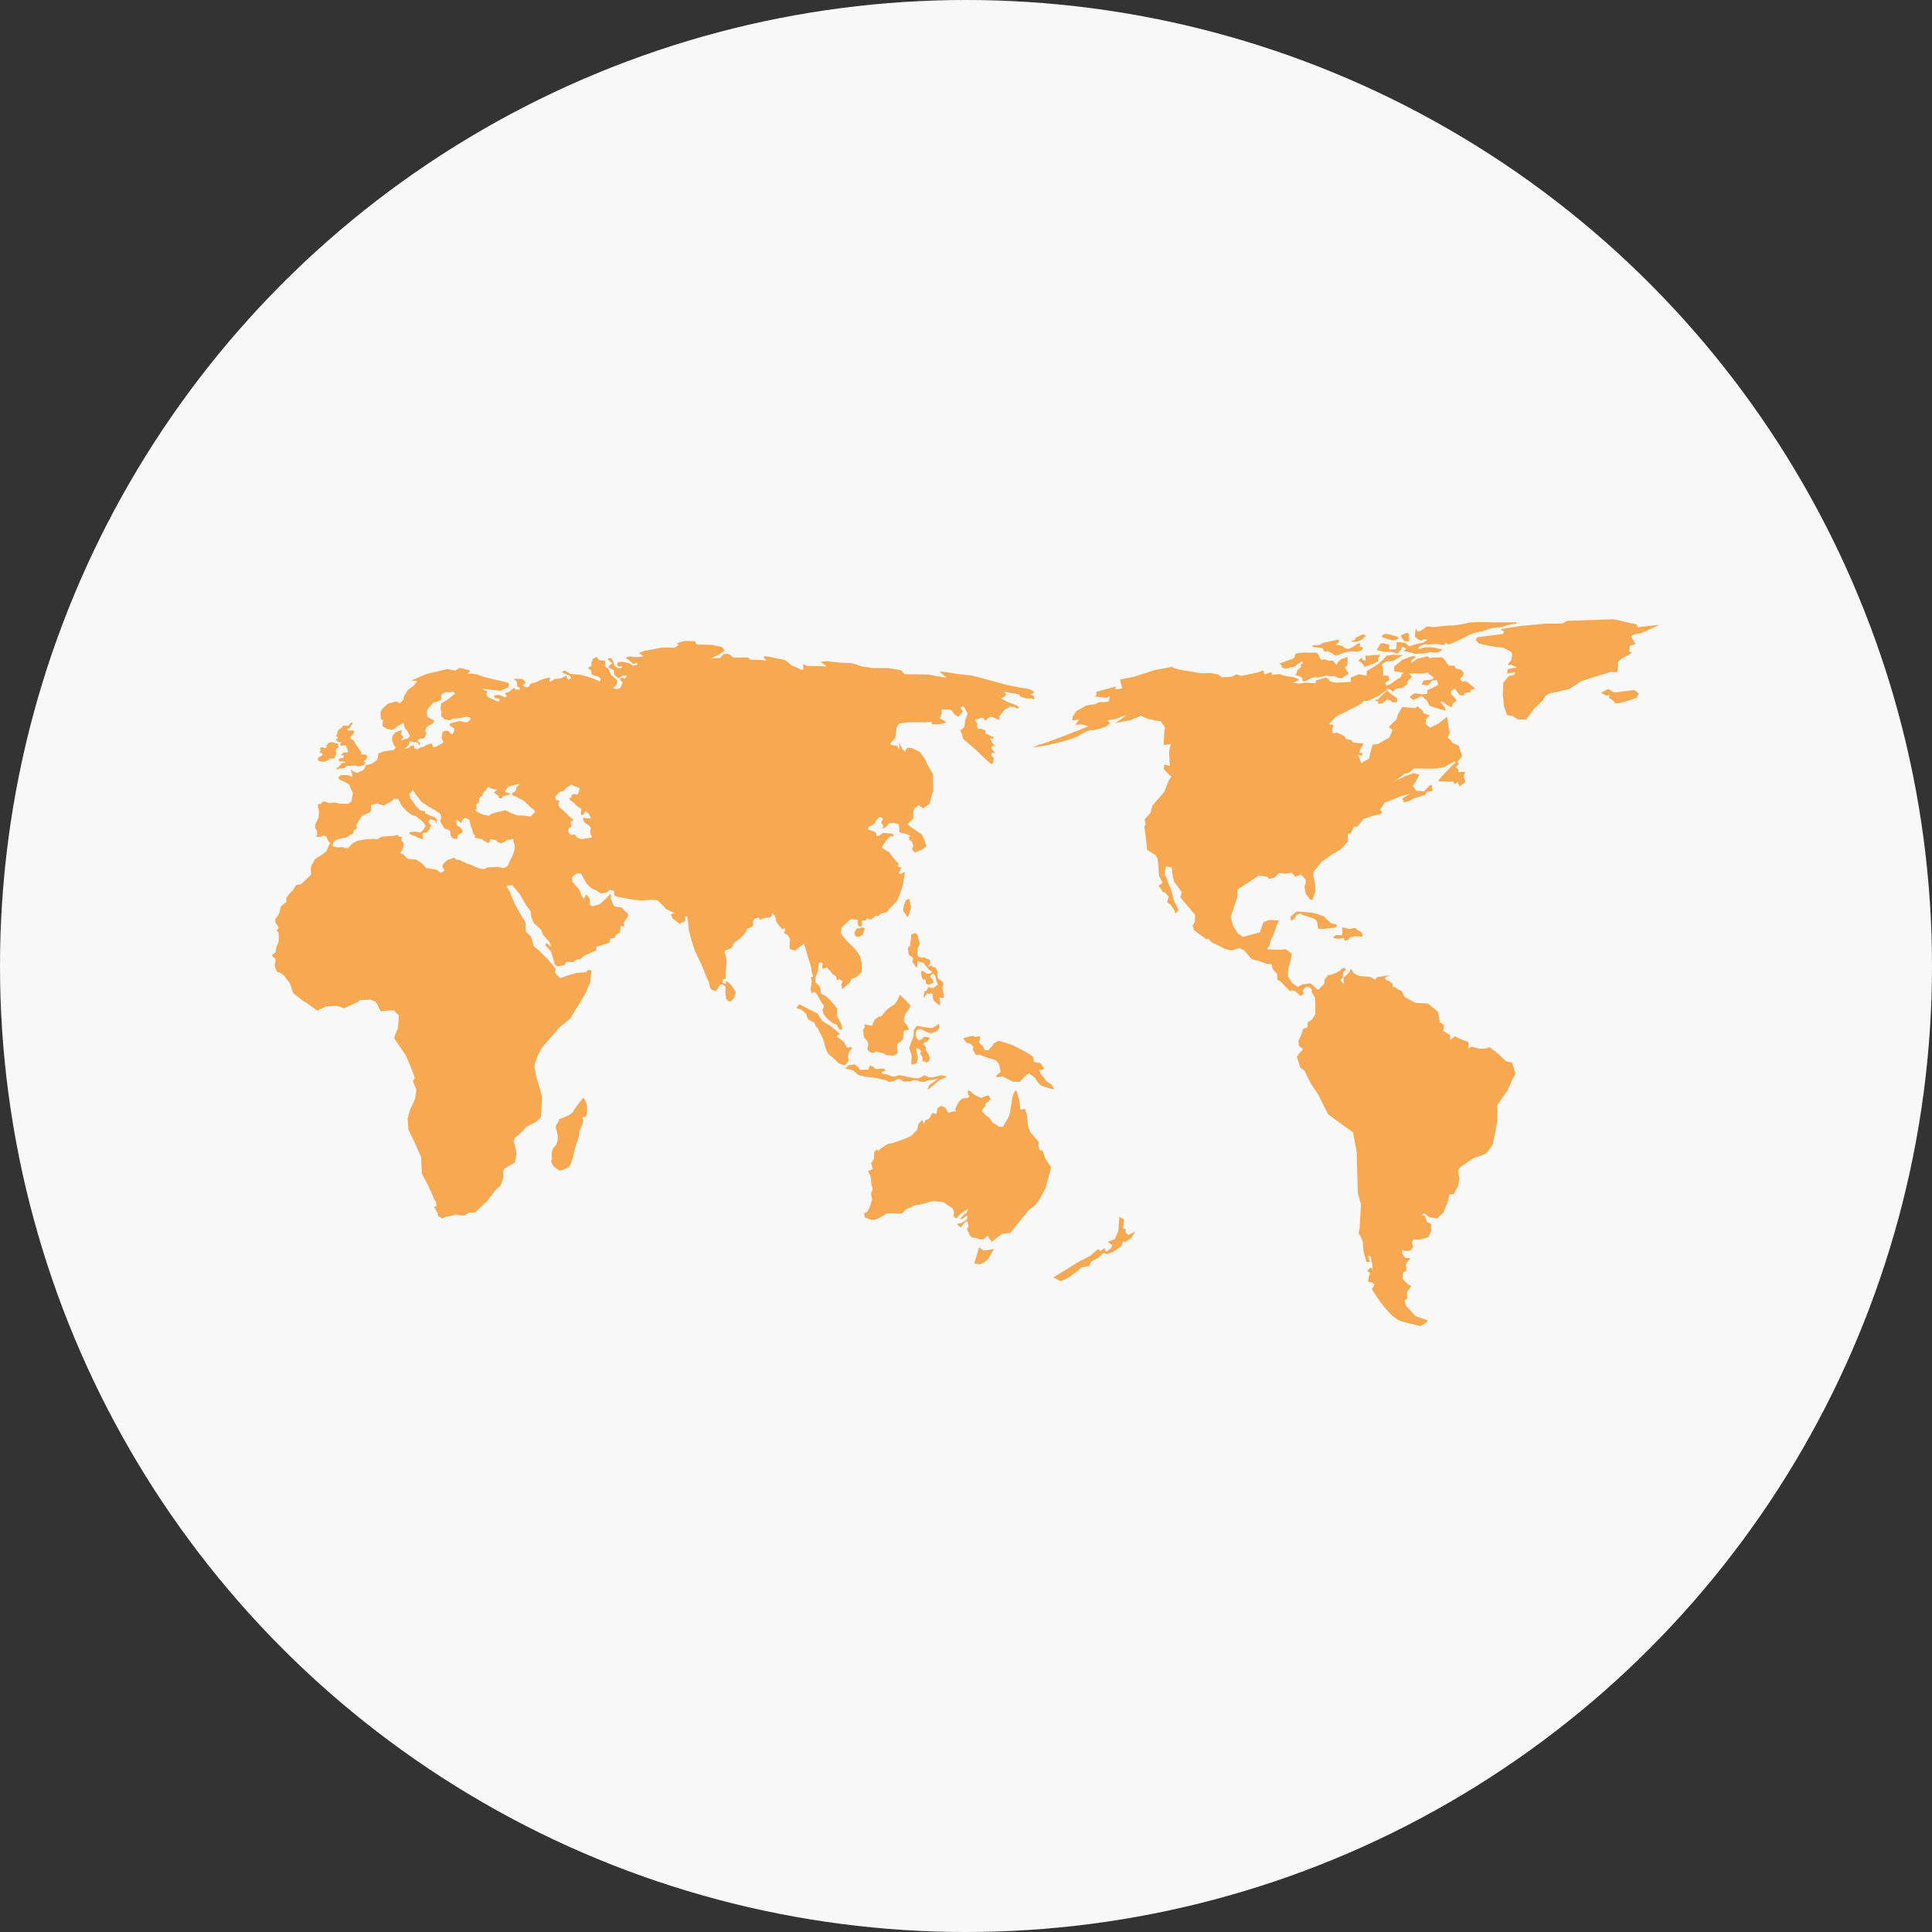
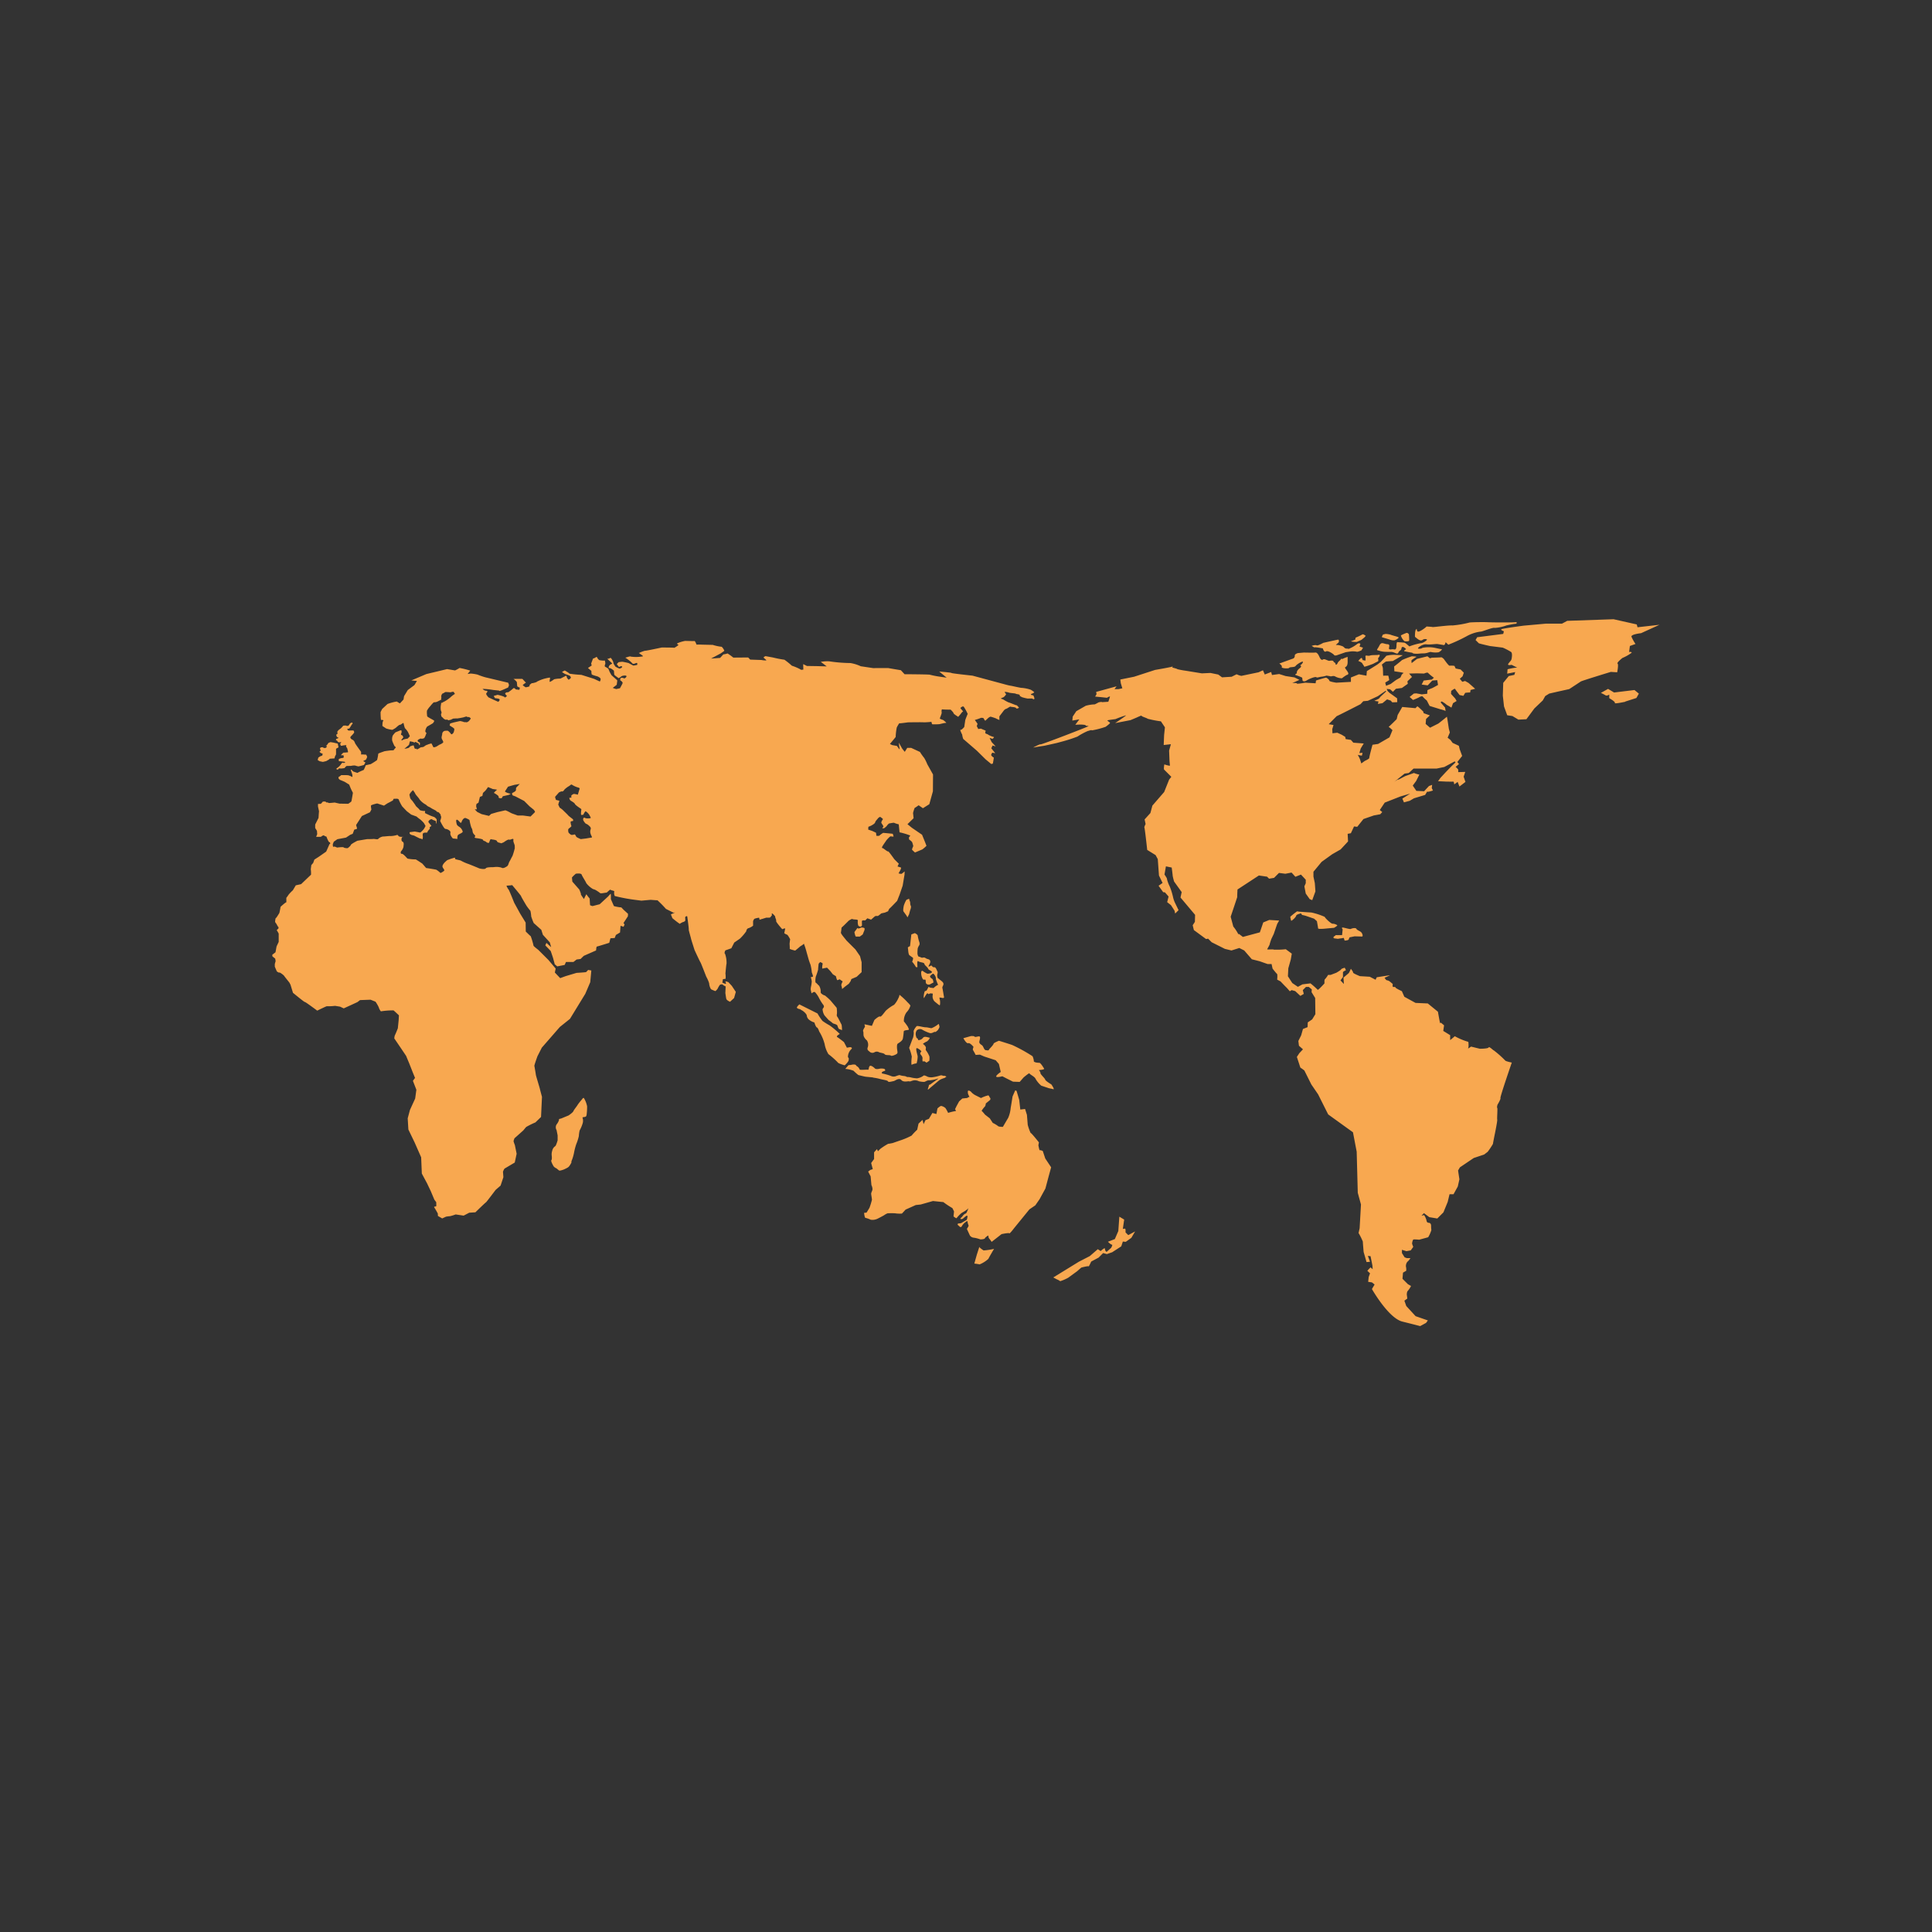
<svg xmlns="http://www.w3.org/2000/svg" width="78" height="78" viewBox="0 0 78 78">
  <rect x="0" y="0" width="78" height="78" fill="#333333" stroke="none" />
  <g id="グループ_3086" data-name="グループ 3086" transform="translate(-353 -3546)">
-     <circle id="楕円形_17" data-name="楕円形 17" cx="39" cy="39" r="39" transform="translate(353 3546)" fill="#f8f8f8" />
-     <path id="world-map-more-detail" d="M58.5,1.916c.005,0,.008,0,.008-.006S58.507,1.907,58.5,1.916ZM72.2,17.907s-.258-.054-.269-.086a3.988,3.988,0,0,0-.462-.409c-.011.011-.184-.173-.205-.118s-.355.054-.355.054l-.355-.087s-.15.108-.118.065.011-.3,0-.258a2.629,2.629,0,0,1-.538-.226L69.71,17v-.2l-.279-.172.033-.226-.13-.108s-.021.032-.032.011-.086-.452-.086-.452l-.409-.334-.495-.022-.452-.248-.1-.226s-.258-.118-.258-.15-.075-.011-.1-.022-.01-.118-.01-.118l-.119-.1-.043-.029-.105-.032-.064-.09s.234-.1.21-.1-.524.08-.524.08l-.048.1-.234-.121-.4-.024s-.283-.113-.275-.145-.089-.153-.089-.153a1.511,1.511,0,0,1-.081.17c-.016.016-.217.186-.217.186l.016.259-.137-.146.1-.137v-.193c0-.025.121-.081.121-.081l-.049-.1s-.145.04-.145.065-.194.137-.194.137l-.234.089h-.1a1.06,1.06,0,0,1-.13.178c-.024.008-.015.162-.015.162s-.259.29-.275.258a3.745,3.745,0,0,0-.29-.258l-.324.04-.185.1-.226-.153-.177-.274.017-.323.1-.356.04-.234-.242-.178a3.35,3.35,0,0,1-.492.016c0-.024-.267.009-.258-.016s.1-.177.1-.2.065-.21.065-.21l.1-.21.137-.4.08-.138-.4-.024-.242.1-.137.4-.686.185-.169-.129s-.016.073-.008.032a1.752,1.752,0,0,0-.21-.323l-.105-.395s.275-.816.266-.8.009-.3.009-.3l.863-.565.331.048.081.081.2-.033.2-.2.258.034.25-.048.154.17.225-.089.121.129.073.08v.138l-.056.129.056.291.161.226.1.04.129-.355-.024-.331-.056-.267v-.194l.331-.4.427-.307.339-.194.3-.323-.016-.307.13-.024.128-.274.129.015.251-.314.419-.145.259-.048.081-.089-.1-.081.2-.3.638-.25.388-.113-.315.2.065.153.234-.064.17-.1L68.7,7.1s.105-.178.089-.138.226-.04.226-.04l-.048-.1.016-.129-.129.048-.195.21-.314-.015L68.2,6.723l.137-.186.129-.258a.993.993,0,0,1-.218-.065l-.315.113c-.032,0-.331.178-.323.154s-.153.089-.153.089l.411-.33.17-.025.194-.178h.928l.315-.065.419-.226.033.041-.178.169-.218.226-.21.226-.1.138.331.016s.258.006.283,0,.04.113.04.113l.137-.1.073.186.242-.186-.073-.21.065-.194-.283.009V6.077s-.1-.121-.113-.105.161-.137.153-.121S70,5.77,70,5.77l.194-.243-.1-.274-.033-.137L69.81,5l-.089-.121-.113-.089.089-.21-.041-.153s-.072-.5-.08-.485-.34.275-.34.275l-.338.17-.178-.153.017-.2.153-.145L68.64,3.8l-.016-.065s-.226-.226-.242-.21l-.073.073-.533-.049-.185.323-.04.169s-.292.292-.328.315c.021-.006.158.13.158.13l-.121.29-.46.266-.226.033s-.138.5-.129.533-.185.121-.185.121l-.137.1-.057-.177a1.857,1.857,0,0,0-.086-.17,1.212,1.212,0,0,0,.167.032l.025-.113-.129.008.057-.186.121-.2-.42-.032-.1-.113-.21-.032-.017-.089-.145-.088-.178-.081-.193.024-.008-.169L65,4.277l-.193-.032s.339-.347.331-.331.952-.477.952-.477l.113-.12.185-.017.4-.185L67.1,2.9l.032.016-.234.218-.065.08-.186.089.17.024-.025.1.186-.032.185-.153.146.049.065.072.2-.008L67.568,3.2l-.314-.226L67.18,2.9l-.032-.081.137.017.114.1.121-.122.242-.032L68,2.614l-.016-.1.185-.177L68.052,2.2l.323-.008.282.008s.138-.064.162-.024a1.954,1.954,0,0,0,.234.193l-.081.073-.331.041-.081.161.243.033.185-.194.2-.016.032.193s-.226.129-.258.137-.17.073-.17.073l-.008.146-.218.024L68.343,3l-.1.008-.17.137.137.121a2.453,2.453,0,0,0,.234-.1c.032-.024.137-.073.161-.032a1.289,1.289,0,0,0,.161.153l.114.219.1.032.322.1a1.252,1.252,0,0,1,.226.072c0,.016-.024-.137-.024-.137l-.171-.2s-.007-.056.048-.041a.93.93,0,0,1,.195.137c.024.008.185.106.185.106l.064-.178.145-.089-.056-.1-.081-.088-.089-.1.008-.121.048-.032c.024-.016.1-.073.113-.041s.178.242.178.242l.153.032.073-.121a1.658,1.658,0,0,1,.2-.016c0,.008.016-.1.016-.1l.186-.048-.266-.235L70.312,2.5l-.113.032-.1-.121.113-.1.049-.146-.129-.129-.2-.04-.049-.105a.74.74,0,0,0-.193-.008c-.024.017-.145-.145-.145-.145l-.1-.137c-.016-.008-.073-.065-.1-.057s-.371.016-.371.016l-.081.024-.1-.081-.42.105-.218.17s-.016-.1,0-.121a1.564,1.564,0,0,1,.193-.129c.024-.016-.185-.025-.185-.025a3.682,3.682,0,0,0-.4.154c-.016.024-.315.258-.315.258l.009.194.274.041.1.024-.073.065-.056.121-.177.1-.218.161-.186.073-.032-.129.161-.1s-.032-.2-.048-.185-.185-.008-.194.016A1.185,1.185,0,0,1,67,2.138l-.008-.17-.04-.13a1.7,1.7,0,0,1,.161-.121c.024-.008.283-.024.283-.024L67.8,1.46l-.339-.016a1.219,1.219,0,0,0-.331.04c-.016.032-.226.25-.226.25l-.129.1-.428.267-.016.185-.177-.032-.129-.024-.322.129v.177l-.59.033s-.282-.041-.282-.081-.1-.121-.137-.121-.4.113-.4.113l-.016.113-.42-.024s-.347.064-.339.032-.186-.016-.186-.016l.291-.129-.2-.1L63.064,2.3l-.258-.081-.29.04-.032-.121-.259.1-.073-.17-.177.081s-.662.137-.694.145a.766.766,0,0,1-.193-.065l-.2.1-.387.024-.154-.113-.315-.064-.347.016-.646-.105a3.232,3.232,0,0,1-.347-.065c.024-.008-.2-.065-.2-.065s.009-.027.016-.043c-.079.033-.71.139-.71.139l-.847.275-.557.113s.016.145.024.169.057.186.057.186l-.153.032h-.162l.081-.113-.824.226.017.089-.057.1.258.024.218.024s.121-.072.121-.048-.065.209-.065.209l-.25.016c-.016-.024-.145.009-.145.009s-.17.1-.178.081a1.564,1.564,0,0,0-.339.056l-.38.218-.145.218-.016.161.282-.048-.162.218.186-.009s.218,0,.234.033.113.016.113.032-1.921.759-1.937.735-.3.129-.3.129.371-.064.4-.064S53.842,5,53.842,5L54.1,4.93a5.667,5.667,0,0,0,.564-.186,2.615,2.615,0,0,1,.42-.226c.024,0,.153-.056.162-.024A3.345,3.345,0,0,0,55.8,4.35s.193-.138.178-.162-.129-.089-.1-.1.322-.049.322-.049a3.48,3.48,0,0,1,.428-.153c-.008.024-.444.315-.444.315l.622-.121.25-.105s.21-.1.194-.072.242.1.242.121a4.262,4.262,0,0,0,.54.105l.162.242-.033.314-.016.4.29-.032-.072.258.017.428s.016.153.016.177-.226-.048-.226-.048-.032.185-.008.21l.291.291-.089.113-.2.5-.476.549-.08.3-.234.258.04.186s-.065.129-.048.145.113.9.113.9l.339.21.088.162.048.662.145.3-.161.113.185.258.073.009.146.169-.057.226.153.121.146.226.024.113.137-.137-.137-.282a1.06,1.06,0,0,1-.089-.258,2.777,2.777,0,0,0-.129-.412,1.416,1.416,0,0,1-.113-.3c.016-.024-.1-.185-.1-.185l.057-.331.234.048s.04.306.04.339a2.3,2.3,0,0,0,.057.226l.306.427-.048.218.589.7-.008.283-.089.137.048.194.493.363.081-.016.145.145.532.267.267.065.315-.1.2.1.307.355.315.08.322.113H62.5l.04.185s.145.186.177.21.008.234.008.234l.137.072.162.17.1.1.113.129.072-.048.145.04.209.194.137-.081-.039-.153.128-.129h.113l.121.1-.008.113.145.234.008.654-.129.21-.178.121-.008.193-.186.073-.073.258-.113.226.024.193.162.145-.146.154-.1.153.1.305a1.3,1.3,0,0,0,.048.137c0-.016.154.105.154.105l.282.564.274.4s.4.8.407.81c.12.088,1,.721,1,.721l.15.785.044,1.657.129.474-.054.958-.043.193a2.537,2.537,0,0,1,.172.345c0,.043.032.419.032.419l.118.409.14-.011-.086-.237.108.011.075.376.011.15-.085-.075-.076.075-.054.065.108.1-.054.15-.021.194.151.022.108.086-.108.183s.667,1.173,1.227,1.313.721.183.721.183l.237-.129.074-.1-.495-.172-.377-.41-.076-.215.118-.086-.021-.162s0-.118.042-.15a.965.965,0,0,0,.129-.194L68,26.85l-.215-.215.021-.248.129-.075a.513.513,0,0,0-.011-.172.274.274,0,0,1,.065-.2c.033-.011.118-.14.118-.14h-.15l-.086-.032-.108-.172v-.13l.183.054.173-.032.1-.14s-.032-.086-.043-.118.021-.172.054-.183a1.446,1.446,0,0,1,.226.011l.366-.1a1.238,1.238,0,0,0,.129-.291,1.315,1.315,0,0,1-.011-.183s0-.1-.086-.108-.087-.042-.108-.129a.723.723,0,0,0-.087-.183l-.107.022.1-.1.215.161.323.054.248-.248.172-.42.075-.312h.161l.172-.312.065-.29-.054-.356.075-.128.559-.377.42-.14.14-.108a2.791,2.791,0,0,0,.215-.322c0-.032.086-.452.086-.452s.1-.494.086-.527.022-.463,0-.474.011-.129.011-.129l.409-.581.194-.442s.14-.226.119-.269S72.2,17.9,72.2,17.9ZM76.452,2.154s.065-.323.017-.356.194-.226.194-.226a1.789,1.789,0,0,0,.371-.21c.016-.049-.1-.033-.1-.033l.032-.242.226-.081a1.905,1.905,0,0,1-.162-.291c-.032-.1.388-.145.388-.145l.743-.339-.887.1L77.243.217l-.936-.21L74.435.072l-.209.113h-.647l-.9.081s-.855.113-.9.145.1.081.1.081L71.852.6,70.8.734l-.064.113.129.129c.016.016.452.113.452.113l.517.065a2.362,2.362,0,0,1,.339.177c.049.048.033.194.017.275s-.065.1-.129.194.129.048.129.048l.226.113a1.056,1.056,0,0,0-.162.017c-.1.016-.226.048-.226.048l-.016.178.323-.064-.033.113-.226.048-.224.274-.016.517.048.436.129.355.21.032.242.145.323-.016.322-.436.339-.323.1-.177.162-.1.355-.081.452-.1.468-.307c.048-.032,1.21-.387,1.21-.387l.257.016Zm.324,1.178.452-.145.1-.177-.177-.145-.824.1-.242-.146-.29.162a2.1,2.1,0,0,1,.193.1c.048.032.145-.032.145-.032v.145s.258.145.226.194.42-.049.42-.049Zm-52.67,2.2-.091.06-.027.1.081.048.129.027.134-.032.114-.065.032-.032.188-.012.021-.08.043-.081V5.237l.1-.059-.033-.15-.161-.038-.129-.022L24.424,5l-.049.07-.064.07c.017-.016.059-.016.049.011a.164.164,0,0,1-.055.054h-.063l-.055-.032-.08.011-.027.048.033.075-.054.054.065.054.064.016-.01.076-.074.032Zm.64-.634c.038.016.054.038.048.053s.081.027.081.027l.07-.016-.048.075a.241.241,0,0,0,.026.07c.017.021.071,0,.071,0a.992.992,0,0,1,.145-.016c.016.005-.006.054-.006.054l.049.075s.026.108.032.14-.043.021-.043.021a.75.75,0,0,1-.124.011c-.021-.005-.064.037-.1.08s.005.027.005.027h.08s.006.053.011.076-.065.043-.086.037a.433.433,0,0,0-.119.043l.005.081.119.011.119.016L25.1,5.8s-.076.016-.1,0-.086.086-.086.086l-.059.065-.124.1.07.032.043-.054.108.005.118-.016s.071-.086.087-.086l.183-.005a.613.613,0,0,1,.151-.016,1.25,1.25,0,0,0,.141.038,1.989,1.989,0,0,0,.226-.059s.043-.07.053-.091-.059-.043-.075-.059.053-.038.086-.054.043-.076.059-.1-.022-.081-.027-.1-.081-.012-.1-.017a.645.645,0,0,0-.113,0l0-.108s-.253-.344-.247-.36a.237.237,0,0,0-.086-.123.169.169,0,0,1-.092-.071c-.032-.043.043-.1.043-.1a1.411,1.411,0,0,0,.1-.118.106.106,0,0,0-.027-.091c-.016-.005-.2.005-.2.005s-.054-.043-.049-.059.059-.022.076-.022.113-.188.134-.193-.016-.054-.016-.054l-.075.031-.07.1s-.065.016-.091,0-.081,0-.1-.005-.071.065-.071.065a.522.522,0,0,1-.1.086.3.3,0,0,0-.091.1.389.389,0,0,1,.011.076.075.075,0,0,1-.043.032c-.027.005.021.1.021.1l.065.033s-.038.037-.06.032-.07.054-.032.07Zm25.31-1.167s0,0-.007,0,.007,0,.007,0Zm-6.607,9.5c.011-.016.161-.091.166-.13a2.692,2.692,0,0,1,.113.35l.076.269a2.447,2.447,0,0,0,.08.231,1.749,1.749,0,0,1,.053.307c0,.021.071.166.038.183s-.086.005-.076.027a.818.818,0,0,1,.037.162,1.347,1.347,0,0,1-.026.193.476.476,0,0,0-.016.129c0,.033.021.092.021.108a.115.115,0,0,0,.017.043s.022.011.032-.016.092-.038.1-.027a1.086,1.086,0,0,1,.145.2,2.2,2.2,0,0,0,.161.274c.016.022.087.092.043.151s-.043.07-.037.1a.5.5,0,0,0,.075.216c.054.064.167.188.167.188a1.682,1.682,0,0,1,.162.124c.021.027.177.043.194.107a.476.476,0,0,0,.059.13s.123.037.123.054a1.235,1.235,0,0,0-.016-.227c-.016-.026-.145-.29-.162-.306a.125.125,0,0,1-.026-.123,1.081,1.081,0,0,0-.011-.254l-.253-.3a2.634,2.634,0,0,0-.226-.2c-.005.011-.172-.065-.166-.129a.438.438,0,0,0-.066-.263c-.048-.037-.091-.1-.129-.118s-.011-.226,0-.253a2.572,2.572,0,0,0,.092-.279c-.006-.016.021-.237.021-.237s.07-.092.086-.06.092,0,.07.1a.433.433,0,0,0-.01.157l.193-.038.135.14.1.129.124.076a.715.715,0,0,0,.048.156c.016.011.1-.032.1-.032l.124.087s-.07.129-.053.162a.825.825,0,0,1,.031.145l.119-.1.151-.113.075-.108.027-.081.215-.092.2-.188,0-.4-.065-.247L45.7,13.34l-.356-.355-.139-.172s-.1-.124-.092-.156.026-.2.026-.2l.1-.092.189-.188s.129-.086.151-.065.193.016.2.032.028.011.016.043a.45.45,0,0,0,.021.194.236.236,0,0,0,.071.038c.015.005.07-.016.075-.048s-.006-.145,0-.172.016-.027.032-.032a.564.564,0,0,1,.1,0l.087-.086.15.054.161-.14s.086-.016.1-.005.151-.107.151-.107l.145-.032.129-.054a.678.678,0,0,1,.054-.108c0,.016.312-.312.312-.312l.1-.253.123-.36.075-.447.006-.129s-.119.1-.134.1a.55.55,0,0,1-.113-.021l.075-.135s.043-.1.022-.1L47.4,9.988s.046-.106.053-.113c-.01,0-.187-.183-.187-.183s-.237-.339-.248-.312-.193-.129-.21-.129-.026.005-.037-.027.161-.258.167-.275.156-.183.183-.177.118.011.118.011-.022-.107-.038-.113-.381-.038-.381-.038a.8.8,0,0,0-.151.108c-.006.021-.123.011-.123.011l-.016-.124-.146-.07L46.215,8.5l.006-.113a1.207,1.207,0,0,0,.118-.049c.016-.011.145-.075.156-.129s.1-.14.108-.156.08-.075.1-.064.119.086.108.091-.08.119-.065.15.092.13.081.146-.043.076-.043.076l.081-.011s.1-.081.1-.091.081-.1.1-.1.194-.038.2-.022a.9.9,0,0,0,.183.059l.032.323a2.606,2.606,0,0,1,.43.129c0,.027-.049.07-.049.07s-.005.086.016.1a.556.556,0,0,1,.108.091.992.992,0,0,1,.049.167s-.059.129-.049.145.118.113.118.113L48.4,9.3a1.341,1.341,0,0,0,.166-.145c0-.016-.177-.447-.177-.447l-.409-.28L47.8,8.282l.247-.242-.022-.21a1.5,1.5,0,0,1,.065-.205c.011,0,.162-.107.162-.107l.172.119.258-.162.145-.521.005-.678L48.6,5.861a1.762,1.762,0,0,0-.124-.253,2.246,2.246,0,0,1-.172-.243L47.948,5.2,47.791,5.2l-.1.161-.1-.124-.14-.247.016.15a.51.51,0,0,1,.015.118c0,.021-.107-.135-.107-.135s-.172-.032-.183-.032a.835.835,0,0,1-.1-.049s.254-.3.232-.285a2.4,2.4,0,0,1,.043-.377,1.32,1.32,0,0,1,.1-.172c.006.011.355-.038.355-.038s.64-.01.635,0a3.019,3.019,0,0,0,.312-.021s.01.091.038.1a2.426,2.426,0,0,0,.284-.006l.188-.043.091-.011a.909.909,0,0,0-.129-.113.984.984,0,0,1-.134-.054c-.011-.005.081-.209.075-.242s-.016-.145.027-.134.334.011.334.011.118.113.118.145.188.145.188.145.1-.113.113-.134a.37.37,0,0,1,.084-.088,1.533,1.533,0,0,1-.11-.133s.091-.1.139-.049a2.006,2.006,0,0,1,.156.285s-.1.242-.1.264-.037.242-.037.259-.108.113-.108.113-.053,0-.053.027a1.09,1.09,0,0,0,.075.172.9.9,0,0,0,.043.177c.016.012.555.479.555.479l.349.345.227.188.064-.016s.054-.263.033-.253-.108-.08-.1-.1.032-.093.058-.087l.108.021-.161-.2.053-.113.124.038L51.2,4.968,51.117,4.8s.091.021.1.037.1-.069.07-.075a.911.911,0,0,1-.226-.092c0-.016-.113-.043-.119-.065s.022-.107.006-.107-.183-.075-.183-.075l-.108.016-.059-.118.032-.091s-.1-.146-.112-.156a2.055,2.055,0,0,0,.251-.086s.1-.009.114.032a.222.222,0,0,0,.059.086l.114-.108s.081-.07.113-.054a2.051,2.051,0,0,1,.21.07c.019.02.117.048.132.065,0-.023,0-.092,0-.092l0-.059.152-.2s.058-.086.113-.1.166-.107.188-.091.2.011.222.059.118-.016.118-.016-.092-.113-.1-.1-.3-.119-.318-.113a1.65,1.65,0,0,1-.215-.119s-.1-.038-.108-.038a.759.759,0,0,1,.112-.054c.033-.011.108-.113.108-.113a.576.576,0,0,0-.059-.091c-.022-.021.118-.005.167.016s.291.032.285.048.161.016.156.059.059.053.081.075a1.51,1.51,0,0,0,.237.059c.01.005.214-.016.214.016s.065-.005.065-.005-.032-.156-.07-.145-.108-.043-.059-.054.14-.065.113-.075a1.18,1.18,0,0,0-.135-.092,1.5,1.5,0,0,0-.35-.075c-.027.011-.431-.086-.457-.086a1.619,1.619,0,0,1-.167-.037l-1.377-.371s-.855-.091-.85-.108-.495-.059-.495-.059l.3.248-.3-.043a3.566,3.566,0,0,1-.376-.075c-.011-.016-1.023-.021-1.023-.021l-.15-.162s-.485-.08-.5-.085-.619,0-.619,0l-.5-.075a1.64,1.64,0,0,0-.415-.129,6.156,6.156,0,0,1-.861-.07,1.568,1.568,0,0,0-.338.022l.241.183-.4-.011-.4-.006-.151-.075.006.221s-.113.021-.113-.006a1.962,1.962,0,0,0-.35-.15,3.116,3.116,0,0,0-.3-.242,4.626,4.626,0,0,1-.473-.092l-.291-.053s-.086.037-.076.059.124.1.108.113a.728.728,0,0,1-.193-.016l-.458-.016-.081-.086-.6.005a2.34,2.34,0,0,0-.232-.167,1.093,1.093,0,0,1-.172.039l-.129.14-.366.027.393-.21.14-.1c.01-.028-.1-.189-.119-.167a1.861,1.861,0,0,1-.345-.075l-.479-.011c-.033-.005-.177,0-.177,0s-.054-.15-.081-.145-.377-.005-.377-.005a1.387,1.387,0,0,0-.324.1c-.01.033.06.065.06.065s-.167.124-.183.113-.5-.011-.5-.011-.672.145-.672.129a1.443,1.443,0,0,0-.248.093c.04.035.181.115.162.134a1.5,1.5,0,0,1-.49.011c-.014-.03-.193.039-.222.043a1.794,1.794,0,0,1,.259.2.087.087,0,0,0,.108.043c.054-.021.1-.043.113-.021a.145.145,0,0,1,0,.07s-.135.027-.15.027-.178-.092-.194-.1-.231-.054-.258-.054-.146.016-.146.016-.091.081-.07.092.076.113.092.1.113-.054.118-.006S36.175,2,36.175,2a.974.974,0,0,1-.167-.081c-.005-.017-.081-.108-.081-.156s-.1-.22-.123-.194a.3.3,0,0,1-.123.038l.118.108s.1.086.075.091a.256.256,0,0,0-.107.065c-.006.016-.065.107,0,.107s.183.108.183.108a1.1,1.1,0,0,0,.016.167,1.549,1.549,0,0,0,.177.134s.1-.065.118-.081.157-.043.189-.011-.065.113-.091.1a.171.171,0,0,0-.113-.022l-.027.011s-.037.081,0,.1.087.07.081.1-.108.21-.108.21l-.151.032a.9.9,0,0,1-.14-.048l.161-.123.022-.167s.006-.011-.037-.048-.194-.172-.194-.172a1.562,1.562,0,0,1-.091-.167.547.547,0,0,0-.043-.1.989.989,0,0,0-.124-.075c-.021-.006-.021-.065,0-.1s-.016-.177-.022-.156-.189-.005-.21-.011-.07-.065-.07-.065-.027-.091-.07-.054a.308.308,0,0,1-.118.054l-.075.2.021.081-.151.1s.127.109.139.118a.522.522,0,0,0,.012.135c0,.027.231.086.231.086s.118.048.129.1a.163.163,0,0,1-.032.108l-.231-.108-.512-.161a4.634,4.634,0,0,1-.484-.048c.011-.016-.189-.129-.189-.129l-.113.059a1.409,1.409,0,0,0,.124.081l.177.065a.131.131,0,0,1,.059.07c.011.043-.091.1-.091.1s-.07-.075-.07-.091-.017-.081-.038-.07l-.221.113a1.162,1.162,0,0,0-.253.027c-.027.021-.172.124-.183.1s.021-.14.016-.161-.226.038-.226.038a1.635,1.635,0,0,0-.3.118c-.011.027-.14.054-.162.059a.231.231,0,0,1-.048.005s-.113.07-.092.107-.156.059-.156.059a.734.734,0,0,1-.118-.085c-.005-.015.122-.1.134-.108-.016.011-.134-.14-.151-.145s-.307,0-.359,0a.475.475,0,0,1,.138.128c0,.016.016.172.016.172s.085.054.1.048-.016.092-.016.092l-.144-.016s-.06-.087-.108-.038-.209.172-.22.156-.1.016-.1.048.075.1.075.1-.1.086-.092.054-.279-.108-.3-.1-.146.043-.146.043l.053.091s.162.011.183.043-.037.1-.054.1-.392-.177-.392-.177-.124-.129-.087-.166.071-.1,0-.1a.2.2,0,0,1-.15-.076,2.92,2.92,0,0,1,.424.043l.248.026s-.032.033.065,0,.258-.113.28-.118.048-.108.048-.108l-.032-.091-.925-.22a2.7,2.7,0,0,1-.312-.108,1.712,1.712,0,0,0-.274-.043l-.129.017.108-.135a3.635,3.635,0,0,0-.431-.108,1.622,1.622,0,0,1-.183.1l-.323-.054-.415.1-.42.1-.608.258.226.021-.1.167-.269.2-.15.247-.022.135-.145.156a.97.97,0,0,1-.124-.075,1.9,1.9,0,0,0-.377.1l-.215.2s-.054.1-.065.129a2.581,2.581,0,0,0,.016.312s.129,0,.091.038-.032.21-.032.21l.151.1A1.453,1.453,0,0,0,27,4.473a.92.92,0,0,0,.14-.081c.015-.011.134-.129.172-.124s.134-.1.145-.064a1.274,1.274,0,0,0,.053.2.821.821,0,0,1,.129.166c.032.076.076.151.065.167s-.086.091-.086.091a.705.705,0,0,0-.183.044c-.021.021-.048.032-.064.021s.054-.086.07-.107-.038-.108-.059-.1-.043-.048-.022-.064.016-.118.016-.118-.032-.016-.048-.011l-.2.081a.982.982,0,0,0-.108.129.394.394,0,0,0-.021.215,2.085,2.085,0,0,0,.091.21s.069.048.043.07a.732.732,0,0,0-.081.1l-.128.005s-.231.027-.253.038-.247.081-.237.1a1.456,1.456,0,0,1-.049.253,2.432,2.432,0,0,1-.263.167c-.027,0-.194.043-.194.043a1.548,1.548,0,0,1-.081.188,2.141,2.141,0,0,0-.254.118s-.188-.054-.193-.076-.07-.07-.075-.053.064.184.064.216.011.1-.011.075a.889.889,0,0,0-.15-.065,1.4,1.4,0,0,0-.2-.006H24.94s-.092.081-.1.065-.01.07-.01.07l.053.053.194.081.183.113.07.172.081.161s-.054.334-.064.35a1.389,1.389,0,0,1-.124.092l-.35-.006s-.172-.037-.188-.043-.258.032-.263.011-.081-.016-.081-.016L24.3,7.368h-.1l-.081.091-.118.006v.1s.048.221.043.205-.021.258-.021.258-.116.234-.128.252-.006.157-.006.157l.07.113.011.134s-.054.124-.032.113.194.005.2-.016.108-.07.124-.032.076,0,.092.065a.944.944,0,0,0,.081.172c.005.017.048.032.048.032l.016.043-.033.027-.134.3-.3.21-.177.113-.048.135-.075.086-.022.167a1.387,1.387,0,0,1,.01.221l-.4.382-.215.048-.119.2a1.737,1.737,0,0,0-.172.178,1.328,1.328,0,0,1-.092.129s.005.215,0,.183-.231.177-.231.177-.043.248-.054.259-.118.2-.135.193-.032.129-.032.151.053.086.053.086.076.146.081.13.005.049.005.049l-.075.075a1.085,1.085,0,0,1,.081.14v.333l-.086.183-.043.237-.13.1.005.065.113.091.017.1-.033.113v.113l.081.188s.081.064.1.048.177.1.2.14.22.274.22.286a.364.364,0,0,0,.032.064l.1.328s.468.387.479.371.5.349.5.349.393-.193.388-.177a2.392,2.392,0,0,0,.333-.016l.2.032.15.07.549-.252.108-.082.425-.016.2.08a1.476,1.476,0,0,1,.134.232c0,.032.081.177.092.156a3.114,3.114,0,0,1,.5-.037c.016.005.22.2.22.2l-.011.189-.033.333-.065.162-.064.145-.016.1s.483.71.483.716.124.3.124.3l.146.372.086.209-.086.118.14.361-.049.355-.21.458-.091.339.027.452.252.522.264.6.027.657.21.392.151.317.145.345.075.1s.011.172-.006.172-.1.006-.075.037.145.248.145.248l.005.1.172.1.152-.07a1.285,1.285,0,0,1,.167-.021,1.905,1.905,0,0,0,.225-.07l.323.048.226-.118.248-.016s.425-.415.425-.4.392-.505.392-.505l.2-.173.113-.339-.016-.22s.038-.114.075-.135l.4-.237.076-.355-.071-.35a1.258,1.258,0,0,1-.054-.156.8.8,0,0,1,.038-.119l.356-.317s.081-.1.118-.14a3.33,3.33,0,0,1,.371-.183l.227-.22.038-.813s-.081-.3-.086-.328-.161-.538-.161-.56-.054-.334-.06-.361.123-.387.123-.387l.178-.35.727-.834.409-.328.619-1.012.2-.468.043-.473-.129-.022a1.025,1.025,0,0,1-.081.086c-.016.011-.387.033-.387.033L34,14.416l-.221.081-.215-.226.032-.161-.29-.345-.409-.408s-.205-.156-.194-.172a2.879,2.879,0,0,0-.113-.382c0,.011-.2-.188-.2-.188l-.005-.361-.221-.36-.242-.442s-.2-.506-.227-.533-.1-.161-.075-.156a2,2,0,0,0,.221-.021s.36.425.36.447.216.382.216.382a2.3,2.3,0,0,0,.161.21,1.735,1.735,0,0,1,.032.227,2.5,2.5,0,0,0,.1.264l.307.275.064.2.28.307.054.194-.189-.173s-.059.1-.038.114.21.215.21.215l.092.274.07.259.1.086.3-.059.053-.119h.3l.129-.1.161-.022s.124-.124.135-.129l.49-.215s.01-.157.032-.157.5-.151.5-.151l.048-.183.172-.011.048-.123.167-.1.021-.269.124.037.038-.092-.043-.058L36.513,12l.005-.1-.183-.167-.086-.091a1.636,1.636,0,0,1-.3-.054c-.011-.022-.123-.28-.123-.28,0-.08.005-.226-.011-.215s-.107.113-.107.113l-.333.307-.291.075s-.1-.027-.1-.043-.016-.264-.016-.264a1.6,1.6,0,0,1-.129-.167c-.005-.022-.1.189-.1.189s-.14-.189-.124-.195-.064-.188-.064-.188L34.27,10.6l-.016-.167a1.428,1.428,0,0,1,.156-.151c.021-.005.215-.032.237.038s.183.307.183.339a.973.973,0,0,0,.274.242.446.446,0,0,1,.156.07.994.994,0,0,1,.123.086c.027.026.1.011.1.011l.178-.027s.145-.14.151-.113.172.038.15.075a.293.293,0,0,0,.021.178,6.645,6.645,0,0,0,.743.145l.334.043s.354-.033.376-.033.248.022.269.016a4.38,4.38,0,0,1,.344.35l.3.151.07-.006-.171.076a1.5,1.5,0,0,1,.058.15,3.749,3.749,0,0,0,.3.232.843.843,0,0,1,.123-.07c.016,0,.092-.027.1-.064s-.016-.145.011-.156.064-.043.071.005.07.511.059.516.091.35.091.366.135.436.14.452.226.489.242.506.232.575.232.575a1.414,1.414,0,0,1,.118.269.534.534,0,0,0,.076.242,1.685,1.685,0,0,0,.177.075.515.515,0,0,0,.086-.091,1.148,1.148,0,0,1,.085-.15c.022-.033.12-.043.124-.022s.119.075.119.075l-.012.263s.022.172.038.237.151.118.151.118L40.8,15.3l.07-.248-.161-.242s-.123-.134-.14-.151a.465.465,0,0,0-.119-.032.484.484,0,0,0,.022.075c.011.022-.022.027-.022.027l-.123-.048.022-.141s.093-.016.108-.016a.988.988,0,0,0-.006-.215s.033-.382.044-.392a1.062,1.062,0,0,0-.059-.4c-.043-.016,0-.14.022-.145s.231-.081.231-.081l.118-.231.227-.156a2,2,0,0,0,.258-.3c0-.032.028-.113.092-.124a.648.648,0,0,0,.183-.1v-.178s.021-.086.07-.107a.916.916,0,0,1,.172-.038s.027.07.011.081.274-.081.274-.081.129,0,.151-.005.086-.1.086-.1-.028-.087.01-.065.13.119.119.135.053.123.038.166.247.334.247.334.129-.06.118-.016-.037.178-.037.178a.529.529,0,0,0,.113.059c.032.005.124.183.124.183s-.022.161-.022.183.012.178.005.2.221.076.221.076.182-.146.193-.163Zm-15.953-8,.178-.151.038-.145s.166.027.171.049.044-.049.086-.011.1.032.1.064.037.07.043.048a.675.675,0,0,0,.005-.091l-.075-.043a.05.05,0,0,1,.006-.08c.026-.016.1-.06.124-.043s.119-.021.119-.021a.53.53,0,0,1,.027-.048c.011-.017.065-.162.065-.162a.092.092,0,0,1-.049-.065.354.354,0,0,1,.076-.193c.015-.006.226-.13.226-.13s.081-.086.048-.113-.274-.145-.274-.172A.95.95,0,0,1,28.4,3.7a.868.868,0,0,1,.129-.178c.016-.021.135-.166.156-.162a.33.33,0,0,0,.123-.021c.022-.011.21-.1.178-.1s.011-.1-.006-.1.016-.124.054-.134.1-.059.119-.059.145.005.177.011.145-.048.161,0,.059.059.022.075a1.121,1.121,0,0,0-.178.14,1.508,1.508,0,0,1-.237.161.3.3,0,0,0-.076.043c-.043.026-.043-.038-.053.064a.675.675,0,0,0-.006.253c.022.038.037.1.016.124s-.006.043,0,.091.071.07.076.091.091.064.091.064c.043,0,.093-.01.1.011a.024.024,0,0,0,.033.011l.091-.022s.092-.054.124-.048.075-.011.113,0a2.072,2.072,0,0,0,.221-.038c.021.006.172-.059.183-.037s.092.016.092.016l.065.048c0,.032-.065.107-.081.119s-.07.054-.1.043-.054.005-.1-.01a.711.711,0,0,0-.146-.038c-.021,0-.274.06-.274.06l-.129.037-.022.076.016.016.129.081c0,.027.054.011.043.075a.392.392,0,0,1-.032.123c-.016.032-.081.092-.1.054a.517.517,0,0,0-.118-.124c-.021-.016-.086-.005-.124-.005a.137.137,0,0,0-.113.113c0,.059-.037.135-.022.193s.087.135.054.173a.468.468,0,0,1-.14.081c-.032.016-.108.07-.135.081s-.108.043-.124.005-.048-.1-.048-.1-.027-.053-.038-.037-.07.022-.07.022l-.139.054-.092.064c-.017.011-.1.011-.129.027s-.129.1-.156.059-.043.027-.076-.032-.021-.124-.059-.113-.124.032-.134.054-.022.021-.043.043a.667.667,0,0,1-.178.038V5.232Zm4.458,3.984a2.71,2.71,0,0,1-.1.347c-.057.1-.081.161-.121.226s-.041.153-.1.193-.161.1-.218.057a.691.691,0,0,0-.307-.024c-.024.008-.3-.008-.331.048s-.241.016-.275,0-.427-.178-.46-.185a1.966,1.966,0,0,1-.267-.121c-.032-.024-.234-.049-.241-.073s.016-.056-.017-.048a2.2,2.2,0,0,0-.3.1c-.033.025-.1.09-.1.09s-.1.1-.09.169.1.129.065.169a.526.526,0,0,1-.145.089,1.144,1.144,0,0,0-.162-.129c-.04-.016-.419-.073-.419-.073l-.153-.177s-.242-.162-.266-.17a1.645,1.645,0,0,1-.331-.032c-.041-.033-.17-.2-.234-.194s-.04-.1-.016-.113a.413.413,0,0,0,.089-.177c-.008-.024.04-.161-.04-.2s-.024-.178-.024-.178.081-.016.049-.016-.153.008-.186-.032-.041-.056-.072-.04a1.007,1.007,0,0,1-.259.04c-.024-.008-.218.016-.25.016s.008.008-.032,0a.366.366,0,0,0-.21.1c-.007.032-.169-.007-.193,0s-.258.008-.258.008l-.388.065s-.258.13-.266.17-.089.1-.113.121-.169,0-.178-.024-.266.008-.266.008-.1-.057-.137-.032-.032-.105-.032-.105l.04-.1.145-.1.348-.065.17-.113.1-.04.064-.169s.121-.024.113-.049-.04-.137-.04-.137l.234-.363L26.1,7.8l.057-.113s-.032-.145-.008-.17a1.3,1.3,0,0,1,.242-.073l.275.089s.145-.1.177-.113.186-.1.186-.1.016-.073.048-.065.17-.024.186.04a1.915,1.915,0,0,0,.137.267l.185.194.178.137.218.08a1.468,1.468,0,0,0,.153.121,1.208,1.208,0,0,1,.145.145l.064.113a.815.815,0,0,1-.072.13c-.032.04-.129.145-.153.137s-.21-.04-.21-.04l-.2.024a.064.064,0,0,0,.025.089c.056.04.121.032.177.065s.2.1.2.1.1.016.1.04.032-.065.024-.121-.016-.129.04-.145.145,0,.145-.024a.125.125,0,0,1,.025-.057l.073-.088-.008-.056.073-.057s-.04-.047-.073-.088-.064-.065-.041-.105.105-.1.146-.064.161.048.153.089,0,.1.016.065a.617.617,0,0,0,.008-.162s-.065-.088-.121-.1a1.738,1.738,0,0,1-.242-.1c-.04-.016-.113-.056-.113-.056s.032-.089-.016-.081S28.1,7.723,28.1,7.7s-.145-.138-.153-.162-.138-.2-.138-.2a.543.543,0,0,1-.081-.1c-.008-.024-.016-.065-.032-.129s.161-.226.153-.2.041.056.073.129.161.194.177.242a.8.8,0,0,0,.234.2c.041.016.064.065.145.1s.073.048.178.1.121.065.136.089.081.017.105.057.056.048.056.089.033.04.016.121-.04.1-.032.121.153.315.21.315.226.065.2.161.1.226.1.226.108.007.182.019c0-.056-.009-.147.052-.181s.177-.081.161-.121a.321.321,0,0,0-.1-.161c-.064-.048-.129-.073-.145-.153s-.04-.186.032-.154.137.186.17.081.112-.177.169-.153.162.064.154.1a1.889,1.889,0,0,0,.073.291s.032.024.048.145.121.153.105.194-.065.064.065.081.25.04.25.072.1.049.121.073.113.073.129.024.048-.146.073-.129.226.017.242.082.154.064.154.081.121-.04.121-.04.169-.129.218-.105.185-.089.169.016.086.2.046.307Zm.806-1.42-.178.177-.307-.041h-.21l-.177-.064a.659.659,0,0,1-.145-.065,1.06,1.06,0,0,0-.177-.081l-.323.073-.25.073-.088.08-.3-.072-.177-.089-.1-.105h.089l-.032-.129.016-.089.08-.049.057-.234.1-.04.024-.121s.081-.073.105-.1.1-.137.1-.137l.193.081s.2.024.17.033-.129.121-.129.121.073.04.106.064.1.064.088.113.121.04.121.04l.048-.081L31.7,7.1l.081-.041-.129-.04s-.113-.041-.1-.065l.121-.186s.267-.08.29-.08.186-.032.186-.032-.129.129-.146.153.008.1-.032.137a.543.543,0,0,1-.121.073c-.025.007-.009.088.016.1s.105.04.105.04l.355.185.218.218.17.138c-.005,0,.066.072.042.1Zm2.05,1.065-.2.024s-.177-.073-.185-.1-.049-.1-.073-.089a.237.237,0,0,1-.129.016c-.024-.008-.114-.081-.114-.113s-.025-.1.016-.137.121-.088.105-.113A.51.51,0,0,1,34.2,8.2c0-.016,0-.032.049-.04l.048-.008s.016-.048-.008-.072-.17-.129-.186-.153-.194-.193-.218-.218-.129-.1-.129-.1L33.7,7.489l.048-.153L33.608,7.3l-.032-.1V7.174L33.729,7s.105-.056.129-.041.08-.048.09-.072a.875.875,0,0,1,.193-.146c.032-.016.088-.089.121-.048A.918.918,0,0,0,34.5,6.8s.073.016.064.048-.073.243-.073.243a.807.807,0,0,0-.161-.032c-.016.008-.129.048-.1.113s-.089.024-.081.056a.181.181,0,0,0,.048.1c.024.016.161.089.177.137s.242.194.242.194a.045.045,0,0,1,.016.049c-.008.032-.024.2,0,.2s.08-.008.08-.008.073-.153.1-.137a.491.491,0,0,1,.145.145c.024.056.073.113.048.129a.592.592,0,0,1-.17.008c-.032,0-.089-.04-.1-.024a.09.09,0,0,0-.024.1.5.5,0,0,0,.1.138.343.343,0,0,1,.121.073c.073.065.1.1.073.169a.259.259,0,0,0,0,.161.532.532,0,0,0,.041.1.118.118,0,0,1,.016.056l-.238.04ZM31.9,2.408h-.007s0,0,.007,0ZM51.509,4.08s0,0,0,0,0,.008,0,0ZM36.956,1.357l.01,0a.034.034,0,0,1-.01-.011C36.951,1.32,36.956,1.357,36.956,1.357ZM34.669,19.382a2.249,2.249,0,0,0-.183.227c-.011.032-.151.2-.173.258s-.193.172-.193.172l-.312.129s-.107.011-.075.054a.557.557,0,0,1-.1.183.218.218,0,0,0,0,.226l.043.215v.2s-.065.226-.1.237a.291.291,0,0,0-.118.183.459.459,0,0,0-.022.183s.022.161-.011.194.054.193.087.248a.271.271,0,0,0,.118.086s.075.065.107.086.193-.042.193-.042.119-.054.151-.076.054-.032.118-.14.022-.076.032-.108a1.787,1.787,0,0,0,.108-.355,2.507,2.507,0,0,1,.086-.334,2.013,2.013,0,0,0,.107-.333,1.382,1.382,0,0,1,.032-.227,1.455,1.455,0,0,0,.129-.312.388.388,0,0,0-.01-.2c-.021-.044.129-.011.15-.076a.28.28,0,0,1,.011-.032,2.526,2.526,0,0,0,.022-.355.986.986,0,0,0-.13-.334c-.011-.032-.074.043-.074.043Zm10.749-1.56c.033-.086,0-.1-.021-.14a.442.442,0,0,1,.129-.312c.086-.076-.043-.087-.043-.087l-.129.022-.118-.226s-.2-.161-.269-.2.1-.129.1-.129a3.409,3.409,0,0,0-.408-.344,2.586,2.586,0,0,1-.291-.183,2.123,2.123,0,0,1-.2-.3l-.732-.366s-.1.086-.1.129.129.065.129.065a.663.663,0,0,0,.086.054c.043.022.172.129.183.2a.254.254,0,0,0,.108.182.6.6,0,0,0,.2.1s.054.183.1.2.075.118.1.172a1.8,1.8,0,0,1,.215.506,1.141,1.141,0,0,0,.152.4,3.328,3.328,0,0,1,.377.334c.011.043.279.118.279.118a.688.688,0,0,0,.165-.2Zm2.5-2.206c0-.043-.118-.14-.151-.183a2.861,2.861,0,0,0-.269-.248c-.043-.032,0,0-.064.119a1.019,1.019,0,0,1-.173.269,1.636,1.636,0,0,0-.334.237c-.064.075-.193.269-.236.238s-.227.139-.227.139l-.1.237-.3-.064.021.1s-.1.15-.075.183,0,.151.032.215a.4.4,0,0,0,.118.151.319.319,0,0,1,.032.291c-.032.108.043.129.086.173a.164.164,0,0,0,.183.021.185.185,0,0,1,.184-.01c.053.032.193.032.236.086s.215.021.247.054.2-.032.248-.076,0-.128,0-.269.022-.129.1-.183.129-.1.14-.172a2.5,2.5,0,0,0,.033-.269c0-.065.172-.054.2-.075s-.022-.064-.022-.1a2.119,2.119,0,0,0-.172-.237.584.584,0,0,1,.107-.366.632.632,0,0,0,.153-.259Zm-1.506,2.895c.032.011.107.011.268.054s.313.054.334.1.161,0,.226-.011.216-.151.312-.043.29.032.323.054.13-.054.247-.043.129.043.162.043a.917.917,0,0,0,.194.021c.054-.01.118-.075.215-.064a1.4,1.4,0,0,0,.355-.076s0,.011-.064.054-.28.2-.28.2-.032-.021-.043.044-.075.194-.01.139.291-.247.345-.29a.973.973,0,0,1,.129-.1.947.947,0,0,1,.172-.065l.076-.054s-.065-.043-.1-.032-.086-.043-.161-.011a1.832,1.832,0,0,1-.28.064.461.461,0,0,1-.2-.01c-.075-.032-.162-.086-.194-.043a.588.588,0,0,1-.248.1,1.34,1.34,0,0,1-.236-.032.49.49,0,0,0-.151-.021c-.043,0-.043-.032-.161-.043s-.152-.043-.183-.032a.887.887,0,0,0-.129.043.27.27,0,0,1-.2-.011,2.012,2.012,0,0,0-.356-.1s-.043-.054.054-.086.076-.032.064-.075-.172-.044-.215-.032-.151.032-.194-.012-.172-.151-.215-.086-.022.151-.065.14-.334.021-.334-.011a.255.255,0,0,0-.108-.13c-.032-.01-.021-.043-.075-.065a.346.346,0,0,0-.161.011l-.107.011-.129.15a1.124,1.124,0,0,1,.334.076,1.991,1.991,0,0,0,.194.172s.215.054.269.064.3.026.336.038Zm-.354-6.037a.308.308,0,0,0-.119-.021l-.108.043-.054-.021-.119.162s.032.183.065.183h.151l.119-.086.065-.161S46.086,12.495,46.055,12.473Zm1.743-.43.065-.129s.032-.129.043-.161.053-.129.022-.183-.011-.129-.032-.172a.447.447,0,0,1-.032-.108l-.108.043a1.03,1.03,0,0,0-.107.237s-.043.194-.011.236l.118.162.043.076Zm1.355,3.239c.1.033.129.011.118-.033s-.043-.269-.064-.354.129-.151-.032-.28-.15-.118-.161-.13A.474.474,0,0,1,49,14.368s.032-.107.011-.14-.043-.1-.065-.129-.022-.043-.086-.043-.064-.076-.107-.065-.151.1-.076-.032.033-.151.033-.173-.054-.053-.108-.064-.1-.076-.172-.054-.107-.032-.151-.032-.064-.054-.075-.118a1.342,1.342,0,0,1,.011-.226.47.47,0,0,1,.064-.129.174.174,0,0,0,0-.118,1.515,1.515,0,0,1-.064-.258c0-.054-.119-.108-.119-.108l-.14.054-.053.474s-.1.032-.086.075.01.248.064.291.14.1.14.1c.021.054-.032.161-.032.161a1.185,1.185,0,0,1,.14.195c.01.043.075.021.075.021s-.032-.29.032-.237.237.044.247.108.129.129.15.194.162.086.152.139-.1.054-.152.065-.226-.118-.226-.118-.043-.011-.053.053a.512.512,0,0,0,.064.28c.043.054.086,0,.108.032s0,.108.032.151a.136.136,0,0,0,.151.032c.032-.021.14-.075.14-.075s-.011-.129-.054-.151-.108-.086-.075-.118.1-.1.129-.086a.307.307,0,0,1,.1.183c-.01.032,0,.043.043.161s.064.1.01.119a.789.789,0,0,0-.14.107c-.007,0-.008.008-.007.01a.421.421,0,0,0-.079-.01c-.14-.011-.108-.075-.14-.011s-.064.118-.064.118l-.075.032a.829.829,0,0,0-.043.226l.011.055s.108-.2.14-.2.032.054.075.021a.086.086,0,0,1,.087-.01s.064-.033.053.053a.289.289,0,0,0,.021.184c.033.086.119.129.151.161s.075.054.1.075.032-.1.022-.183-.059-.155.036-.122Zm-.752,1.3a1.624,1.624,0,0,0,.29.129c.1.032.193-.065.215-.043s.119-.076.119-.076.075-.108.064-.14-.022-.13-.043-.1a1.109,1.109,0,0,1-.269.161c-.043.011-.151-.032-.247-.032s-.334-.076-.366-.043-.129.161-.118.216a.419.419,0,0,1,0,.119c0,.032-.032.183-.032.14l-.15.4a1.8,1.8,0,0,1,.108.356c-.011.053-.033.355,0,.322a.581.581,0,0,1,.193-.054,1.075,1.075,0,0,0,.044-.28c-.011-.086-.108-.355-.022-.334a.418.418,0,0,1,.173.129s-.065.065-.043.108.1.1.086.193.032.14.032.107.108.022.119.043.111-.071.127-.07c0-.032.017-.164-.009-.2a.99.99,0,0,0-.107-.193c-.076-.087.021-.108-.054-.205s-.107-.064-.075-.1a.9.9,0,0,1,.151-.086.348.348,0,0,0,.1-.118c.011-.032.033-.021-.053-.043s-.162-.043-.215.022a.211.211,0,0,1-.107.075L48.26,17c-.043.011-.032-.064-.065-.075s-.033-.021-.054-.1a.263.263,0,0,1,.033-.216.186.186,0,0,1,.224-.031Zm.28,1.259s0-.005,0-.005,0,.011,0,.005Zm4.218,0a.581.581,0,0,0-.053-.193,6.556,6.556,0,0,0-.819-.452c-.086-.032-.537-.172-.537-.172s-.216.086-.216.119-.108.151-.151.194-.032.086-.1.075-.075,0-.108-.032-.064-.14-.107-.172-.129-.075-.108-.161.054-.2-.011-.2-.161.043-.183.01-.15-.021-.15-.021l-.269.075-.033.011s.119.226.195.2.215.151.215.151-.043.1-.021.129.108.194.108.194l.172-.011.172.075.463.151.13.15.075.324s-.194.129-.183.183.248-.01.248-.01l.193.1.236.118.27.01.161-.183s.236-.2.236-.161.216.129.248.226a1.073,1.073,0,0,0,.226.269l.3.1c.032.01.108.021.183.043s-.076-.194-.076-.194-.237-.14-.248-.194-.2-.215-.193-.269-.087-.118-.043-.118.215-.021.194-.054-.14-.237-.194-.237-.217-.009-.228-.073Zm.366,3.636s-.118-.053-.129-.032-.054-.2-.054-.2l.022-.118s-.323-.409-.333-.377a1.911,1.911,0,0,1-.119-.334l-.032-.4-.075-.237-.193.022-.043-.388-.108-.366-.053-.021-.108.247s-.054.345-.076.463a1.278,1.278,0,0,1-.1.4c-.065.108-.215.365-.215.365s-.172,0-.194-.032a1.256,1.256,0,0,0-.215-.129l-.119-.183-.193-.15s-.13-.162-.14-.151a1.076,1.076,0,0,1,.129-.172c.033-.021.043-.129.043-.129l.172-.14s.032-.054,0-.086-.032-.086-.075-.1a1.281,1.281,0,0,0-.291.108l-.2-.1a.633.633,0,0,1-.183-.129c-.032-.053-.119-.086-.14-.064s0,.129,0,.129.044.095.06.124c-.02-.017-.092.037-.092.037l-.2.021-.129.118-.1.183-.064.129s.053.086.032.075a2.226,2.226,0,0,0-.312.076,1.3,1.3,0,0,0-.108-.194.368.368,0,0,0-.172-.086c-.043,0-.15.1-.15.1l-.043.226-.162-.043-.14.237-.139.054-.076.161-.043-.172-.161.15-.054.247a2.528,2.528,0,0,0-.226.237,2.892,2.892,0,0,1-.474.2l-.29.1s-.151.032-.183.032a2.635,2.635,0,0,0-.312.2l-.1.1L46.57,21.4l-.118.129V21.8l-.118.161.065.247-.1.033-.086.065.1.194.032.354a.388.388,0,0,1,.043.173c-.011.064-.054.129-.054.172s.032.2.032.247a3.037,3.037,0,0,1-.1.324l-.118.193-.1.011s.021.2.053.2a1.245,1.245,0,0,1,.215.076.461.461,0,0,0,.259-.033c.032-.011.269-.14.269-.14s.14-.1.183-.086a2.287,2.287,0,0,1,.269,0,1.279,1.279,0,0,0,.28.011l.15-.161.409-.183.2-.022.494-.14.42.043a3.387,3.387,0,0,0,.356.237c0-.021.075.14.075.14l-.021.2s.118.1.129.065A1.293,1.293,0,0,1,49.96,24c.031-.032.129-.075.2-.129a.411.411,0,0,0,.1-.086s-.075.215-.108.215-.1.064-.129.108-.085.076-.085.1.064.021.1,0a1.385,1.385,0,0,1,.13-.108c.043-.021.065-.011.053.043s-.011.107-.053.129-.1.054-.173.1-.129.01-.161.043.021.065.043.086.076.086.118.011a.475.475,0,0,1,.129-.151c.032-.021.1-.087.1-.033a.658.658,0,0,0,.043.152c.011.043-.075.129-.065.15s.119.258.119.258a.217.217,0,0,0,.139.086,1.207,1.207,0,0,1,.269.066c.032.01.183,0,.2-.043s.15-.129.14-.1a.157.157,0,0,0,.043.129.947.947,0,0,1,.086.119l.4-.313s.3-.065.312-.032.2-.215.2-.215l.613-.753.238-.162.172-.248.236-.431L53.5,22.5l.1-.366-.237-.356-.1-.3Zm-2.39,4.015a1.221,1.221,0,0,1-.172-.129v-.032l-.107.333-.1.356a2.165,2.165,0,0,1,.215.032,1.171,1.171,0,0,0,.356-.226c.011-.043.226-.4.226-.4a2.7,2.7,0,0,1-.42.063Zm5.833-.624-.108-.108s.011-.15-.022-.15a.588.588,0,0,0-.086.011l.054-.377-.195-.118-.042.581-.14.324-.279.108s.118.118.161.118-.032.129-.032.129l-.183.162a.133.133,0,0,1-.064-.119c0-.086-.173.086-.173.086l-.118-.076-.323.279-.441.227-1.033.635.14.075a.6.6,0,0,1,.14.076,1.762,1.762,0,0,0,.323-.14l.355-.259.172-.15s.313-.086.3-.043a1.831,1.831,0,0,0,.1-.2l.3-.161.183-.183.15.042.215-.075.366-.237.064-.194.119.011.225-.162.151-.258-.276.149Zm10.1-23.6a.944.944,0,0,0,.323.054c.183.01.2-.011.291.021s.161.087.194.01.075-.075.107-.118,0-.086.054-.108.151.086.151.086-.119.075-.065.086.2.043.28.054.011.032.14.044.183-.012.344-.012.259-.075.313-.054a.891.891,0,0,0,.29.011c.054-.011.184-.129.129-.129s-.258-.054-.344-.065a1.359,1.359,0,0,0-.419.011.239.239,0,0,1-.183.032c-.043-.021.183-.193.334-.172s.377-.021.452-.011.259.043.259.043A.118.118,0,0,0,69.506,1l.022-.065.108.1a6.3,6.3,0,0,0,.743-.344,1.55,1.55,0,0,1,.549-.183c.064.01.505-.183.581-.151a1.662,1.662,0,0,0,.473-.1s.291-.065.356-.065.1-.075,0-.064-.9.011-1.1,0-.667,0-.743.011a4.11,4.11,0,0,1-.689.119c-.183-.011-.775.075-.807.064S68.732.3,68.754.3s-.313.269-.366.193,0-.129-.054-.075-.045.3-.045.3c.064.043.2.194.3.129a.168.168,0,0,1,.183-.022c.032.011-.15.151-.258.151a2.434,2.434,0,0,0-.452.129A1.513,1.513,0,0,0,67.88.958a1.9,1.9,0,0,0-.247-.021C67.6.937,67.557.9,67.547,1s.011.247-.1.226-.14.021-.194-.011.076-.194-.076-.2-.237-.118-.323.054-.138.172-.051.2Zm-3.9.667c-.033.054.279.076.3.033s.216-.011.259-.075.258-.194.29-.172-.064.129-.1.14.108.021-.032.129-.107.2-.107.2-.118.054-.032.075a1.97,1.97,0,0,1,.247.1s.011.075.011.1.054.086.172.011.356-.161.388-.129.108-.011.216-.022a.852.852,0,0,0,.194-.043l.14.022c.065.032.119-.043.227.021a.577.577,0,0,0,.257.065,1.7,1.7,0,0,1,.183-.129c.032-.011.1-.021.065-.1s-.15-.194-.118-.216.107-.043.1-.247.021-.172-.032-.161a1.2,1.2,0,0,0-.183.075L65.31,1.6c-.021.064-.118.108-.141.172s-.085.1-.085.043-.076-.065-.087-.108-.107-.032-.161-.021-.2-.1-.259-.054-.108-.021-.151-.118-.1-.172-.161-.162-.463,0-.463,0l-.237.021s-.129.033-.129.1a.118.118,0,0,1-.086.129c-.065.021-.538.194-.538.194s.129.085.1.139Zm3.379-.258-.118-.022s-.011-.086-.043-.086S66,1.69,66,1.69s.14.054.162.1.075.1.075.129.355-.108.355-.108l.194-.1s.01.021.021-.032-.021-.1,0-.108.107-.15.021-.129-.269,0-.355.032-.193-.043-.183.043a.708.708,0,0,1,0,.161Zm-1.722-.5s.043.183.129.129.333.129.333.15.086.011.086.011l.377-.13.21-.032a.861.861,0,0,1,.231.011c.032.021.194-.054.194-.054l.064-.108-.14-.043.033-.108s-.043-.065-.14.011a1.358,1.358,0,0,1-.345.194c.022-.032-.107.011-.161-.054a.229.229,0,0,0-.129-.075.475.475,0,0,0-.2-.032c-.054.021.1-.108.1-.108s.032-.118-.033-.108-.591.129-.591.129-.226.129-.269.1-.2.021-.2.021l.108.065C64.244,1.119,64.567,1.184,64.567,1.184Zm2.4-.441c.032.01.291.086.323.1a.443.443,0,0,0,.172.022c.043-.011.215-.1.151-.129s-.269-.076-.312-.1A.957.957,0,0,0,67.1.6L67,.624c-.022.032-.065.108-.032.119ZM65.934.926c.044-.021.194-.086.194-.086l.128-.107L66.3.678s-.1-.086-.14-.054a2.787,2.787,0,0,1-.27.129L65.88.829,65.7.9a.7.7,0,0,0,.231.021ZM67.872.894c.042.011.172.011.182-.022a1.851,1.851,0,0,0-.011-.259S68,.549,67.946.56a1.734,1.734,0,0,0-.226.1.463.463,0,0,0,.151.237ZM65.153,12.362a.339.339,0,0,0-.193-.063c-.065,0-.3-.227-.314-.275a2.646,2.646,0,0,0-.541-.177s-.573-.032-.573-.048a3.1,3.1,0,0,0-.275.218v.024s.024.113.033.137.185-.129.2-.194.145-.081.177-.1.048.065.081.065a1.307,1.307,0,0,1,.178.048l.291.1.113.1s.048.258.048.291.218.016.218.016l.428-.039S65.162,12.386,65.153,12.362Zm-.016.541c.04.016.1-.008.137-.008a1.114,1.114,0,0,0,.138-.024.443.443,0,0,1,.032.1c0,.024.169-.008.169-.033a.306.306,0,0,1,.04-.089l.2-.04.3.008c.024,0,.041-.048-.008-.137s-.186-.106-.218-.17-.185-.023-.226,0-.266-.056-.331-.056,0,.073,0,.073l-.024.234h-.266l-.008.024s-.073.024-.073.073.1.032.138.048Z" transform="translate(341.837 3570.993)" fill="#f8a850" />
+     <path id="world-map-more-detail" d="M58.5,1.916c.005,0,.008,0,.008-.006S58.507,1.907,58.5,1.916ZM72.2,17.907s-.258-.054-.269-.086a3.988,3.988,0,0,0-.462-.409c-.011.011-.184-.173-.205-.118s-.355.054-.355.054l-.355-.087s-.15.108-.118.065.011-.3,0-.258a2.629,2.629,0,0,1-.538-.226L69.71,17v-.2l-.279-.172.033-.226-.13-.108s-.021.032-.032.011-.086-.452-.086-.452l-.409-.334-.495-.022-.452-.248-.1-.226s-.258-.118-.258-.15-.075-.011-.1-.022-.01-.118-.01-.118l-.119-.1-.043-.029-.105-.032-.064-.09s.234-.1.21-.1-.524.08-.524.08l-.048.1-.234-.121-.4-.024s-.283-.113-.275-.145-.089-.153-.089-.153a1.511,1.511,0,0,1-.081.17c-.016.016-.217.186-.217.186l.016.259-.137-.146.1-.137v-.193c0-.025.121-.081.121-.081l-.049-.1s-.145.04-.145.065-.194.137-.194.137l-.234.089h-.1a1.06,1.06,0,0,1-.13.178c-.024.008-.015.162-.015.162s-.259.29-.275.258a3.745,3.745,0,0,0-.29-.258l-.324.04-.185.1-.226-.153-.177-.274.017-.323.1-.356.04-.234-.242-.178a3.35,3.35,0,0,1-.492.016c0-.024-.267.009-.258-.016s.1-.177.1-.2.065-.21.065-.21l.1-.21.137-.4.08-.138-.4-.024-.242.1-.137.4-.686.185-.169-.129s-.016.073-.008.032a1.752,1.752,0,0,0-.21-.323l-.105-.395s.275-.816.266-.8.009-.3.009-.3l.863-.565.331.048.081.081.2-.033.2-.2.258.034.25-.048.154.17.225-.089.121.129.073.08v.138l-.056.129.056.291.161.226.1.04.129-.355-.024-.331-.056-.267v-.194l.331-.4.427-.307.339-.194.3-.323-.016-.307.13-.024.128-.274.129.015.251-.314.419-.145.259-.048.081-.089-.1-.081.2-.3.638-.25.388-.113-.315.2.065.153.234-.064.17-.1L68.7,7.1s.105-.178.089-.138.226-.04.226-.04l-.048-.1.016-.129-.129.048-.195.21-.314-.015L68.2,6.723l.137-.186.129-.258a.993.993,0,0,1-.218-.065l-.315.113c-.032,0-.331.178-.323.154s-.153.089-.153.089l.411-.33.17-.025.194-.178h.928l.315-.065.419-.226.033.041-.178.169-.218.226-.21.226-.1.138.331.016s.258.006.283,0,.04.113.04.113l.137-.1.073.186.242-.186-.073-.21.065-.194-.283.009V6.077s-.1-.121-.113-.105.161-.137.153-.121S70,5.77,70,5.77l.194-.243-.1-.274-.033-.137L69.81,5l-.089-.121-.113-.089.089-.21-.041-.153s-.072-.5-.08-.485-.34.275-.34.275l-.338.17-.178-.153.017-.2.153-.145L68.64,3.8l-.016-.065s-.226-.226-.242-.21l-.073.073-.533-.049-.185.323-.04.169s-.292.292-.328.315c.021-.006.158.13.158.13l-.121.29-.46.266-.226.033s-.138.5-.129.533-.185.121-.185.121l-.137.1-.057-.177a1.857,1.857,0,0,0-.086-.17,1.212,1.212,0,0,0,.167.032l.025-.113-.129.008.057-.186.121-.2-.42-.032-.1-.113-.21-.032-.017-.089-.145-.088-.178-.081-.193.024-.008-.169L65,4.277l-.193-.032s.339-.347.331-.331.952-.477.952-.477l.113-.12.185-.017.4-.185L67.1,2.9l.032.016-.234.218-.065.08-.186.089.17.024-.025.1.186-.032.185-.153.146.049.065.072.2-.008L67.568,3.2l-.314-.226L67.18,2.9l-.032-.081.137.017.114.1.121-.122.242-.032L68,2.614l-.016-.1.185-.177L68.052,2.2l.323-.008.282.008s.138-.064.162-.024a1.954,1.954,0,0,0,.234.193l-.081.073-.331.041-.081.161.243.033.185-.194.2-.016.032.193s-.226.129-.258.137-.17.073-.17.073l-.008.146-.218.024L68.343,3l-.1.008-.17.137.137.121a2.453,2.453,0,0,0,.234-.1c.032-.024.137-.073.161-.032a1.289,1.289,0,0,0,.161.153l.114.219.1.032.322.1a1.252,1.252,0,0,1,.226.072c0,.016-.024-.137-.024-.137l-.171-.2s-.007-.056.048-.041a.93.93,0,0,1,.195.137c.024.008.185.106.185.106l.064-.178.145-.089-.056-.1-.081-.088-.089-.1.008-.121.048-.032c.024-.016.1-.073.113-.041s.178.242.178.242l.153.032.073-.121a1.658,1.658,0,0,1,.2-.016c0,.008.016-.1.016-.1l.186-.048-.266-.235L70.312,2.5l-.113.032-.1-.121.113-.1.049-.146-.129-.129-.2-.04-.049-.105a.74.74,0,0,0-.193-.008c-.024.017-.145-.145-.145-.145l-.1-.137c-.016-.008-.073-.065-.1-.057s-.371.016-.371.016l-.081.024-.1-.081-.42.105-.218.17s-.016-.1,0-.121a1.564,1.564,0,0,1,.193-.129c.024-.016-.185-.025-.185-.025a3.682,3.682,0,0,0-.4.154c-.016.024-.315.258-.315.258l.009.194.274.041.1.024-.073.065-.056.121-.177.1-.218.161-.186.073-.032-.129.161-.1s-.032-.2-.048-.185-.185-.008-.194.016A1.185,1.185,0,0,1,67,2.138l-.008-.17-.04-.13a1.7,1.7,0,0,1,.161-.121c.024-.008.283-.024.283-.024L67.8,1.46l-.339-.016a1.219,1.219,0,0,0-.331.04c-.016.032-.226.25-.226.25l-.129.1-.428.267-.016.185-.177-.032-.129-.024-.322.129v.177l-.59.033s-.282-.041-.282-.081-.1-.121-.137-.121-.4.113-.4.113l-.016.113-.42-.024s-.347.064-.339.032-.186-.016-.186-.016l.291-.129-.2-.1L63.064,2.3l-.258-.081-.29.04-.032-.121-.259.1-.073-.17-.177.081s-.662.137-.694.145a.766.766,0,0,1-.193-.065l-.2.1-.387.024-.154-.113-.315-.064-.347.016-.646-.105a3.232,3.232,0,0,1-.347-.065c.024-.008-.2-.065-.2-.065s.009-.027.016-.043c-.079.033-.71.139-.71.139l-.847.275-.557.113s.016.145.024.169.057.186.057.186l-.153.032h-.162l.081-.113-.824.226.017.089-.057.1.258.024.218.024s.121-.072.121-.048-.065.209-.065.209l-.25.016c-.016-.024-.145.009-.145.009s-.17.1-.178.081a1.564,1.564,0,0,0-.339.056l-.38.218-.145.218-.016.161.282-.048-.162.218.186-.009s.218,0,.234.033.113.016.113.032-1.921.759-1.937.735-.3.129-.3.129.371-.064.4-.064S53.842,5,53.842,5L54.1,4.93a5.667,5.667,0,0,0,.564-.186,2.615,2.615,0,0,1,.42-.226c.024,0,.153-.056.162-.024A3.345,3.345,0,0,0,55.8,4.35s.193-.138.178-.162-.129-.089-.1-.1.322-.049.322-.049a3.48,3.48,0,0,1,.428-.153c-.008.024-.444.315-.444.315l.622-.121.25-.105s.21-.1.194-.072.242.1.242.121a4.262,4.262,0,0,0,.54.105l.162.242-.033.314-.016.4.29-.032-.072.258.017.428s.016.153.016.177-.226-.048-.226-.048-.032.185-.008.21l.291.291-.089.113-.2.5-.476.549-.08.3-.234.258.04.186s-.065.129-.048.145.113.9.113.9l.339.21.088.162.048.662.145.3-.161.113.185.258.073.009.146.169-.057.226.153.121.146.226.024.113.137-.137-.137-.282a1.06,1.06,0,0,1-.089-.258,2.777,2.777,0,0,0-.129-.412,1.416,1.416,0,0,1-.113-.3c.016-.024-.1-.185-.1-.185l.057-.331.234.048s.04.306.04.339a2.3,2.3,0,0,0,.057.226l.306.427-.048.218.589.7-.008.283-.089.137.048.194.493.363.081-.016.145.145.532.267.267.065.315-.1.2.1.307.355.315.08.322.113H62.5l.04.185s.145.186.177.21.008.234.008.234l.137.072.162.17.1.1.113.129.072-.048.145.04.209.194.137-.081-.039-.153.128-.129h.113l.121.1-.008.113.145.234.008.654-.129.21-.178.121-.008.193-.186.073-.073.258-.113.226.024.193.162.145-.146.154-.1.153.1.305a1.3,1.3,0,0,0,.048.137c0-.016.154.105.154.105l.282.564.274.4s.4.8.407.81c.12.088,1,.721,1,.721l.15.785.044,1.657.129.474-.054.958-.043.193a2.537,2.537,0,0,1,.172.345c0,.043.032.419.032.419l.118.409.14-.011-.086-.237.108.011.075.376.011.15-.085-.075-.076.075-.054.065.108.1-.054.15-.021.194.151.022.108.086-.108.183s.667,1.173,1.227,1.313.721.183.721.183l.237-.129.074-.1-.495-.172-.377-.41-.076-.215.118-.086-.021-.162s0-.118.042-.15a.965.965,0,0,0,.129-.194L68,26.85l-.215-.215.021-.248.129-.075a.513.513,0,0,0-.011-.172.274.274,0,0,1,.065-.2c.033-.011.118-.14.118-.14h-.15l-.086-.032-.108-.172v-.13l.183.054.173-.032.1-.14s-.032-.086-.043-.118.021-.172.054-.183a1.446,1.446,0,0,1,.226.011l.366-.1a1.238,1.238,0,0,0,.129-.291,1.315,1.315,0,0,1-.011-.183s0-.1-.086-.108-.087-.042-.108-.129a.723.723,0,0,0-.087-.183l-.107.022.1-.1.215.161.323.054.248-.248.172-.42.075-.312h.161l.172-.312.065-.29-.054-.356.075-.128.559-.377.42-.14.14-.108a2.791,2.791,0,0,0,.215-.322c0-.032.086-.452.086-.452s.1-.494.086-.527.022-.463,0-.474.011-.129.011-.129s.14-.226.119-.269S72.2,17.9,72.2,17.9ZM76.452,2.154s.065-.323.017-.356.194-.226.194-.226a1.789,1.789,0,0,0,.371-.21c.016-.049-.1-.033-.1-.033l.032-.242.226-.081a1.905,1.905,0,0,1-.162-.291c-.032-.1.388-.145.388-.145l.743-.339-.887.1L77.243.217l-.936-.21L74.435.072l-.209.113h-.647l-.9.081s-.855.113-.9.145.1.081.1.081L71.852.6,70.8.734l-.064.113.129.129c.016.016.452.113.452.113l.517.065a2.362,2.362,0,0,1,.339.177c.049.048.033.194.017.275s-.065.1-.129.194.129.048.129.048l.226.113a1.056,1.056,0,0,0-.162.017c-.1.016-.226.048-.226.048l-.016.178.323-.064-.033.113-.226.048-.224.274-.016.517.048.436.129.355.21.032.242.145.323-.016.322-.436.339-.323.1-.177.162-.1.355-.081.452-.1.468-.307c.048-.032,1.21-.387,1.21-.387l.257.016Zm.324,1.178.452-.145.1-.177-.177-.145-.824.1-.242-.146-.29.162a2.1,2.1,0,0,1,.193.1c.048.032.145-.032.145-.032v.145s.258.145.226.194.42-.049.42-.049Zm-52.67,2.2-.091.06-.027.1.081.048.129.027.134-.032.114-.065.032-.032.188-.012.021-.08.043-.081V5.237l.1-.059-.033-.15-.161-.038-.129-.022L24.424,5l-.049.07-.064.07c.017-.016.059-.016.049.011a.164.164,0,0,1-.055.054h-.063l-.055-.032-.08.011-.027.048.033.075-.054.054.065.054.064.016-.01.076-.074.032Zm.64-.634c.038.016.054.038.048.053s.081.027.081.027l.07-.016-.048.075a.241.241,0,0,0,.026.07c.017.021.071,0,.071,0a.992.992,0,0,1,.145-.016c.016.005-.006.054-.006.054l.049.075s.026.108.032.14-.043.021-.043.021a.75.75,0,0,1-.124.011c-.021-.005-.064.037-.1.08s.005.027.005.027h.08s.006.053.011.076-.065.043-.086.037a.433.433,0,0,0-.119.043l.005.081.119.011.119.016L25.1,5.8s-.076.016-.1,0-.086.086-.086.086l-.059.065-.124.1.07.032.043-.054.108.005.118-.016s.071-.086.087-.086l.183-.005a.613.613,0,0,1,.151-.016,1.25,1.25,0,0,0,.141.038,1.989,1.989,0,0,0,.226-.059s.043-.07.053-.091-.059-.043-.075-.059.053-.038.086-.054.043-.076.059-.1-.022-.081-.027-.1-.081-.012-.1-.017a.645.645,0,0,0-.113,0l0-.108s-.253-.344-.247-.36a.237.237,0,0,0-.086-.123.169.169,0,0,1-.092-.071c-.032-.043.043-.1.043-.1a1.411,1.411,0,0,0,.1-.118.106.106,0,0,0-.027-.091c-.016-.005-.2.005-.2.005s-.054-.043-.049-.059.059-.022.076-.022.113-.188.134-.193-.016-.054-.016-.054l-.075.031-.07.1s-.065.016-.091,0-.081,0-.1-.005-.071.065-.071.065a.522.522,0,0,1-.1.086.3.3,0,0,0-.091.1.389.389,0,0,1,.011.076.075.075,0,0,1-.043.032c-.027.005.021.1.021.1l.065.033s-.038.037-.06.032-.07.054-.032.07Zm25.31-1.167s0,0-.007,0,.007,0,.007,0Zm-6.607,9.5c.011-.016.161-.091.166-.13a2.692,2.692,0,0,1,.113.35l.076.269a2.447,2.447,0,0,0,.08.231,1.749,1.749,0,0,1,.053.307c0,.021.071.166.038.183s-.086.005-.076.027a.818.818,0,0,1,.037.162,1.347,1.347,0,0,1-.026.193.476.476,0,0,0-.016.129c0,.033.021.092.021.108a.115.115,0,0,0,.017.043s.022.011.032-.016.092-.038.1-.027a1.086,1.086,0,0,1,.145.2,2.2,2.2,0,0,0,.161.274c.016.022.087.092.043.151s-.043.07-.037.1a.5.5,0,0,0,.075.216c.054.064.167.188.167.188a1.682,1.682,0,0,1,.162.124c.021.027.177.043.194.107a.476.476,0,0,0,.059.13s.123.037.123.054a1.235,1.235,0,0,0-.016-.227c-.016-.026-.145-.29-.162-.306a.125.125,0,0,1-.026-.123,1.081,1.081,0,0,0-.011-.254l-.253-.3a2.634,2.634,0,0,0-.226-.2c-.005.011-.172-.065-.166-.129a.438.438,0,0,0-.066-.263c-.048-.037-.091-.1-.129-.118s-.011-.226,0-.253a2.572,2.572,0,0,0,.092-.279c-.006-.016.021-.237.021-.237s.07-.092.086-.06.092,0,.07.1a.433.433,0,0,0-.01.157l.193-.038.135.14.1.129.124.076a.715.715,0,0,0,.048.156c.016.011.1-.032.1-.032l.124.087s-.07.129-.053.162a.825.825,0,0,1,.031.145l.119-.1.151-.113.075-.108.027-.081.215-.092.2-.188,0-.4-.065-.247L45.7,13.34l-.356-.355-.139-.172s-.1-.124-.092-.156.026-.2.026-.2l.1-.092.189-.188s.129-.086.151-.065.193.016.2.032.028.011.016.043a.45.45,0,0,0,.021.194.236.236,0,0,0,.071.038c.015.005.07-.016.075-.048s-.006-.145,0-.172.016-.027.032-.032a.564.564,0,0,1,.1,0l.087-.086.15.054.161-.14s.086-.016.1-.005.151-.107.151-.107l.145-.032.129-.054a.678.678,0,0,1,.054-.108c0,.016.312-.312.312-.312l.1-.253.123-.36.075-.447.006-.129s-.119.1-.134.1a.55.55,0,0,1-.113-.021l.075-.135s.043-.1.022-.1L47.4,9.988s.046-.106.053-.113c-.01,0-.187-.183-.187-.183s-.237-.339-.248-.312-.193-.129-.21-.129-.026.005-.037-.027.161-.258.167-.275.156-.183.183-.177.118.011.118.011-.022-.107-.038-.113-.381-.038-.381-.038a.8.8,0,0,0-.151.108c-.006.021-.123.011-.123.011l-.016-.124-.146-.07L46.215,8.5l.006-.113a1.207,1.207,0,0,0,.118-.049c.016-.011.145-.075.156-.129s.1-.14.108-.156.08-.075.1-.064.119.086.108.091-.08.119-.065.15.092.13.081.146-.043.076-.043.076l.081-.011s.1-.081.1-.091.081-.1.1-.1.194-.038.2-.022a.9.9,0,0,0,.183.059l.032.323a2.606,2.606,0,0,1,.43.129c0,.027-.049.07-.049.07s-.005.086.016.1a.556.556,0,0,1,.108.091.992.992,0,0,1,.049.167s-.059.129-.049.145.118.113.118.113L48.4,9.3a1.341,1.341,0,0,0,.166-.145c0-.016-.177-.447-.177-.447l-.409-.28L47.8,8.282l.247-.242-.022-.21a1.5,1.5,0,0,1,.065-.205c.011,0,.162-.107.162-.107l.172.119.258-.162.145-.521.005-.678L48.6,5.861a1.762,1.762,0,0,0-.124-.253,2.246,2.246,0,0,1-.172-.243L47.948,5.2,47.791,5.2l-.1.161-.1-.124-.14-.247.016.15a.51.51,0,0,1,.015.118c0,.021-.107-.135-.107-.135s-.172-.032-.183-.032a.835.835,0,0,1-.1-.049s.254-.3.232-.285a2.4,2.4,0,0,1,.043-.377,1.32,1.32,0,0,1,.1-.172c.006.011.355-.038.355-.038s.64-.01.635,0a3.019,3.019,0,0,0,.312-.021s.01.091.038.1a2.426,2.426,0,0,0,.284-.006l.188-.043.091-.011a.909.909,0,0,0-.129-.113.984.984,0,0,1-.134-.054c-.011-.005.081-.209.075-.242s-.016-.145.027-.134.334.011.334.011.118.113.118.145.188.145.188.145.1-.113.113-.134a.37.37,0,0,1,.084-.088,1.533,1.533,0,0,1-.11-.133s.091-.1.139-.049a2.006,2.006,0,0,1,.156.285s-.1.242-.1.264-.037.242-.037.259-.108.113-.108.113-.053,0-.053.027a1.09,1.09,0,0,0,.075.172.9.9,0,0,0,.043.177c.016.012.555.479.555.479l.349.345.227.188.064-.016s.054-.263.033-.253-.108-.08-.1-.1.032-.093.058-.087l.108.021-.161-.2.053-.113.124.038L51.2,4.968,51.117,4.8s.091.021.1.037.1-.069.07-.075a.911.911,0,0,1-.226-.092c0-.016-.113-.043-.119-.065s.022-.107.006-.107-.183-.075-.183-.075l-.108.016-.059-.118.032-.091s-.1-.146-.112-.156a2.055,2.055,0,0,0,.251-.086s.1-.009.114.032a.222.222,0,0,0,.059.086l.114-.108s.081-.07.113-.054a2.051,2.051,0,0,1,.21.07c.019.02.117.048.132.065,0-.023,0-.092,0-.092l0-.059.152-.2s.058-.086.113-.1.166-.107.188-.091.2.011.222.059.118-.016.118-.016-.092-.113-.1-.1-.3-.119-.318-.113a1.65,1.65,0,0,1-.215-.119s-.1-.038-.108-.038a.759.759,0,0,1,.112-.054c.033-.011.108-.113.108-.113a.576.576,0,0,0-.059-.091c-.022-.021.118-.005.167.016s.291.032.285.048.161.016.156.059.059.053.081.075a1.51,1.51,0,0,0,.237.059c.01.005.214-.016.214.016s.065-.005.065-.005-.032-.156-.07-.145-.108-.043-.059-.054.14-.065.113-.075a1.18,1.18,0,0,0-.135-.092,1.5,1.5,0,0,0-.35-.075c-.027.011-.431-.086-.457-.086a1.619,1.619,0,0,1-.167-.037l-1.377-.371s-.855-.091-.85-.108-.495-.059-.495-.059l.3.248-.3-.043a3.566,3.566,0,0,1-.376-.075c-.011-.016-1.023-.021-1.023-.021l-.15-.162s-.485-.08-.5-.085-.619,0-.619,0l-.5-.075a1.64,1.64,0,0,0-.415-.129,6.156,6.156,0,0,1-.861-.07,1.568,1.568,0,0,0-.338.022l.241.183-.4-.011-.4-.006-.151-.075.006.221s-.113.021-.113-.006a1.962,1.962,0,0,0-.35-.15,3.116,3.116,0,0,0-.3-.242,4.626,4.626,0,0,1-.473-.092l-.291-.053s-.086.037-.076.059.124.1.108.113a.728.728,0,0,1-.193-.016l-.458-.016-.081-.086-.6.005a2.34,2.34,0,0,0-.232-.167,1.093,1.093,0,0,1-.172.039l-.129.14-.366.027.393-.21.14-.1c.01-.028-.1-.189-.119-.167a1.861,1.861,0,0,1-.345-.075l-.479-.011c-.033-.005-.177,0-.177,0s-.054-.15-.081-.145-.377-.005-.377-.005a1.387,1.387,0,0,0-.324.1c-.01.033.06.065.06.065s-.167.124-.183.113-.5-.011-.5-.011-.672.145-.672.129a1.443,1.443,0,0,0-.248.093c.04.035.181.115.162.134a1.5,1.5,0,0,1-.49.011c-.014-.03-.193.039-.222.043a1.794,1.794,0,0,1,.259.2.087.087,0,0,0,.108.043c.054-.021.1-.043.113-.021a.145.145,0,0,1,0,.07s-.135.027-.15.027-.178-.092-.194-.1-.231-.054-.258-.054-.146.016-.146.016-.091.081-.07.092.076.113.092.1.113-.054.118-.006S36.175,2,36.175,2a.974.974,0,0,1-.167-.081c-.005-.017-.081-.108-.081-.156s-.1-.22-.123-.194a.3.3,0,0,1-.123.038l.118.108s.1.086.075.091a.256.256,0,0,0-.107.065c-.006.016-.065.107,0,.107s.183.108.183.108a1.1,1.1,0,0,0,.016.167,1.549,1.549,0,0,0,.177.134s.1-.065.118-.081.157-.043.189-.011-.065.113-.091.1a.171.171,0,0,0-.113-.022l-.027.011s-.037.081,0,.1.087.07.081.1-.108.21-.108.21l-.151.032a.9.9,0,0,1-.14-.048l.161-.123.022-.167s.006-.011-.037-.048-.194-.172-.194-.172a1.562,1.562,0,0,1-.091-.167.547.547,0,0,0-.043-.1.989.989,0,0,0-.124-.075c-.021-.006-.021-.065,0-.1s-.016-.177-.022-.156-.189-.005-.21-.011-.07-.065-.07-.065-.027-.091-.07-.054a.308.308,0,0,1-.118.054l-.075.2.021.081-.151.1s.127.109.139.118a.522.522,0,0,0,.012.135c0,.027.231.086.231.086s.118.048.129.1a.163.163,0,0,1-.032.108l-.231-.108-.512-.161a4.634,4.634,0,0,1-.484-.048c.011-.016-.189-.129-.189-.129l-.113.059a1.409,1.409,0,0,0,.124.081l.177.065a.131.131,0,0,1,.059.07c.011.043-.091.1-.091.1s-.07-.075-.07-.091-.017-.081-.038-.07l-.221.113a1.162,1.162,0,0,0-.253.027c-.027.021-.172.124-.183.1s.021-.14.016-.161-.226.038-.226.038a1.635,1.635,0,0,0-.3.118c-.011.027-.14.054-.162.059a.231.231,0,0,1-.048.005s-.113.07-.092.107-.156.059-.156.059a.734.734,0,0,1-.118-.085c-.005-.015.122-.1.134-.108-.016.011-.134-.14-.151-.145s-.307,0-.359,0a.475.475,0,0,1,.138.128c0,.016.016.172.016.172s.085.054.1.048-.016.092-.016.092l-.144-.016s-.06-.087-.108-.038-.209.172-.22.156-.1.016-.1.048.075.1.075.1-.1.086-.092.054-.279-.108-.3-.1-.146.043-.146.043l.053.091s.162.011.183.043-.037.1-.054.1-.392-.177-.392-.177-.124-.129-.087-.166.071-.1,0-.1a.2.2,0,0,1-.15-.076,2.92,2.92,0,0,1,.424.043l.248.026s-.032.033.065,0,.258-.113.28-.118.048-.108.048-.108l-.032-.091-.925-.22a2.7,2.7,0,0,1-.312-.108,1.712,1.712,0,0,0-.274-.043l-.129.017.108-.135a3.635,3.635,0,0,0-.431-.108,1.622,1.622,0,0,1-.183.1l-.323-.054-.415.1-.42.1-.608.258.226.021-.1.167-.269.2-.15.247-.022.135-.145.156a.97.97,0,0,1-.124-.075,1.9,1.9,0,0,0-.377.1l-.215.2s-.054.1-.065.129a2.581,2.581,0,0,0,.016.312s.129,0,.091.038-.032.21-.032.21l.151.1A1.453,1.453,0,0,0,27,4.473a.92.92,0,0,0,.14-.081c.015-.011.134-.129.172-.124s.134-.1.145-.064a1.274,1.274,0,0,0,.053.2.821.821,0,0,1,.129.166c.032.076.076.151.065.167s-.086.091-.086.091a.705.705,0,0,0-.183.044c-.021.021-.048.032-.064.021s.054-.086.07-.107-.038-.108-.059-.1-.043-.048-.022-.064.016-.118.016-.118-.032-.016-.048-.011l-.2.081a.982.982,0,0,0-.108.129.394.394,0,0,0-.021.215,2.085,2.085,0,0,0,.091.21s.069.048.043.07a.732.732,0,0,0-.081.1l-.128.005s-.231.027-.253.038-.247.081-.237.1a1.456,1.456,0,0,1-.049.253,2.432,2.432,0,0,1-.263.167c-.027,0-.194.043-.194.043a1.548,1.548,0,0,1-.081.188,2.141,2.141,0,0,0-.254.118s-.188-.054-.193-.076-.07-.07-.075-.053.064.184.064.216.011.1-.011.075a.889.889,0,0,0-.15-.065,1.4,1.4,0,0,0-.2-.006H24.94s-.092.081-.1.065-.01.07-.01.07l.053.053.194.081.183.113.07.172.081.161s-.054.334-.064.35a1.389,1.389,0,0,1-.124.092l-.35-.006s-.172-.037-.188-.043-.258.032-.263.011-.081-.016-.081-.016L24.3,7.368h-.1l-.081.091-.118.006v.1s.048.221.043.205-.021.258-.021.258-.116.234-.128.252-.006.157-.006.157l.07.113.011.134s-.054.124-.032.113.194.005.2-.016.108-.07.124-.032.076,0,.092.065a.944.944,0,0,0,.081.172c.005.017.048.032.048.032l.016.043-.033.027-.134.3-.3.21-.177.113-.048.135-.075.086-.022.167a1.387,1.387,0,0,1,.01.221l-.4.382-.215.048-.119.2a1.737,1.737,0,0,0-.172.178,1.328,1.328,0,0,1-.092.129s.005.215,0,.183-.231.177-.231.177-.043.248-.054.259-.118.2-.135.193-.032.129-.032.151.053.086.053.086.076.146.081.13.005.049.005.049l-.075.075a1.085,1.085,0,0,1,.081.14v.333l-.086.183-.043.237-.13.1.005.065.113.091.017.1-.033.113v.113l.081.188s.081.064.1.048.177.1.2.14.22.274.22.286a.364.364,0,0,0,.032.064l.1.328s.468.387.479.371.5.349.5.349.393-.193.388-.177a2.392,2.392,0,0,0,.333-.016l.2.032.15.07.549-.252.108-.082.425-.016.2.08a1.476,1.476,0,0,1,.134.232c0,.032.081.177.092.156a3.114,3.114,0,0,1,.5-.037c.016.005.22.2.22.2l-.011.189-.033.333-.065.162-.064.145-.016.1s.483.71.483.716.124.3.124.3l.146.372.086.209-.086.118.14.361-.049.355-.21.458-.091.339.027.452.252.522.264.6.027.657.21.392.151.317.145.345.075.1s.011.172-.006.172-.1.006-.075.037.145.248.145.248l.005.1.172.1.152-.07a1.285,1.285,0,0,1,.167-.021,1.905,1.905,0,0,0,.225-.07l.323.048.226-.118.248-.016s.425-.415.425-.4.392-.505.392-.505l.2-.173.113-.339-.016-.22s.038-.114.075-.135l.4-.237.076-.355-.071-.35a1.258,1.258,0,0,1-.054-.156.8.8,0,0,1,.038-.119l.356-.317s.081-.1.118-.14a3.33,3.33,0,0,1,.371-.183l.227-.22.038-.813s-.081-.3-.086-.328-.161-.538-.161-.56-.054-.334-.06-.361.123-.387.123-.387l.178-.35.727-.834.409-.328.619-1.012.2-.468.043-.473-.129-.022a1.025,1.025,0,0,1-.081.086c-.016.011-.387.033-.387.033L34,14.416l-.221.081-.215-.226.032-.161-.29-.345-.409-.408s-.205-.156-.194-.172a2.879,2.879,0,0,0-.113-.382c0,.011-.2-.188-.2-.188l-.005-.361-.221-.36-.242-.442s-.2-.506-.227-.533-.1-.161-.075-.156a2,2,0,0,0,.221-.021s.36.425.36.447.216.382.216.382a2.3,2.3,0,0,0,.161.21,1.735,1.735,0,0,1,.032.227,2.5,2.5,0,0,0,.1.264l.307.275.064.2.28.307.054.194-.189-.173s-.059.1-.038.114.21.215.21.215l.092.274.07.259.1.086.3-.059.053-.119h.3l.129-.1.161-.022s.124-.124.135-.129l.49-.215s.01-.157.032-.157.5-.151.5-.151l.048-.183.172-.011.048-.123.167-.1.021-.269.124.037.038-.092-.043-.058L36.513,12l.005-.1-.183-.167-.086-.091a1.636,1.636,0,0,1-.3-.054c-.011-.022-.123-.28-.123-.28,0-.08.005-.226-.011-.215s-.107.113-.107.113l-.333.307-.291.075s-.1-.027-.1-.043-.016-.264-.016-.264a1.6,1.6,0,0,1-.129-.167c-.005-.022-.1.189-.1.189s-.14-.189-.124-.195-.064-.188-.064-.188L34.27,10.6l-.016-.167a1.428,1.428,0,0,1,.156-.151c.021-.005.215-.032.237.038s.183.307.183.339a.973.973,0,0,0,.274.242.446.446,0,0,1,.156.07.994.994,0,0,1,.123.086c.027.026.1.011.1.011l.178-.027s.145-.14.151-.113.172.038.15.075a.293.293,0,0,0,.021.178,6.645,6.645,0,0,0,.743.145l.334.043s.354-.033.376-.033.248.022.269.016a4.38,4.38,0,0,1,.344.35l.3.151.07-.006-.171.076a1.5,1.5,0,0,1,.058.15,3.749,3.749,0,0,0,.3.232.843.843,0,0,1,.123-.07c.016,0,.092-.027.1-.064s-.016-.145.011-.156.064-.043.071.005.07.511.059.516.091.35.091.366.135.436.14.452.226.489.242.506.232.575.232.575a1.414,1.414,0,0,1,.118.269.534.534,0,0,0,.076.242,1.685,1.685,0,0,0,.177.075.515.515,0,0,0,.086-.091,1.148,1.148,0,0,1,.085-.15c.022-.033.12-.043.124-.022s.119.075.119.075l-.012.263s.022.172.038.237.151.118.151.118L40.8,15.3l.07-.248-.161-.242s-.123-.134-.14-.151a.465.465,0,0,0-.119-.032.484.484,0,0,0,.022.075c.011.022-.022.027-.022.027l-.123-.048.022-.141s.093-.016.108-.016a.988.988,0,0,0-.006-.215s.033-.382.044-.392a1.062,1.062,0,0,0-.059-.4c-.043-.016,0-.14.022-.145s.231-.081.231-.081l.118-.231.227-.156a2,2,0,0,0,.258-.3c0-.032.028-.113.092-.124a.648.648,0,0,0,.183-.1v-.178s.021-.086.07-.107a.916.916,0,0,1,.172-.038s.027.07.011.081.274-.081.274-.081.129,0,.151-.005.086-.1.086-.1-.028-.087.01-.065.13.119.119.135.053.123.038.166.247.334.247.334.129-.06.118-.016-.037.178-.037.178a.529.529,0,0,0,.113.059c.032.005.124.183.124.183s-.022.161-.022.183.012.178.005.2.221.076.221.076.182-.146.193-.163Zm-15.953-8,.178-.151.038-.145s.166.027.171.049.044-.049.086-.011.1.032.1.064.037.07.043.048a.675.675,0,0,0,.005-.091l-.075-.043a.05.05,0,0,1,.006-.08c.026-.016.1-.06.124-.043s.119-.021.119-.021a.53.53,0,0,1,.027-.048c.011-.017.065-.162.065-.162a.092.092,0,0,1-.049-.065.354.354,0,0,1,.076-.193c.015-.006.226-.13.226-.13s.081-.086.048-.113-.274-.145-.274-.172A.95.95,0,0,1,28.4,3.7a.868.868,0,0,1,.129-.178c.016-.021.135-.166.156-.162a.33.33,0,0,0,.123-.021c.022-.011.21-.1.178-.1s.011-.1-.006-.1.016-.124.054-.134.1-.059.119-.059.145.005.177.011.145-.048.161,0,.059.059.022.075a1.121,1.121,0,0,0-.178.14,1.508,1.508,0,0,1-.237.161.3.3,0,0,0-.076.043c-.043.026-.043-.038-.053.064a.675.675,0,0,0-.006.253c.022.038.037.1.016.124s-.006.043,0,.091.071.07.076.091.091.064.091.064c.043,0,.093-.01.1.011a.024.024,0,0,0,.033.011l.091-.022s.092-.054.124-.048.075-.011.113,0a2.072,2.072,0,0,0,.221-.038c.021.006.172-.059.183-.037s.092.016.092.016l.065.048c0,.032-.065.107-.081.119s-.07.054-.1.043-.054.005-.1-.01a.711.711,0,0,0-.146-.038c-.021,0-.274.06-.274.06l-.129.037-.022.076.016.016.129.081c0,.027.054.011.043.075a.392.392,0,0,1-.032.123c-.016.032-.081.092-.1.054a.517.517,0,0,0-.118-.124c-.021-.016-.086-.005-.124-.005a.137.137,0,0,0-.113.113c0,.059-.037.135-.022.193s.087.135.054.173a.468.468,0,0,1-.14.081c-.032.016-.108.07-.135.081s-.108.043-.124.005-.048-.1-.048-.1-.027-.053-.038-.037-.07.022-.07.022l-.139.054-.092.064c-.017.011-.1.011-.129.027s-.129.1-.156.059-.043.027-.076-.032-.021-.124-.059-.113-.124.032-.134.054-.022.021-.043.043a.667.667,0,0,1-.178.038V5.232Zm4.458,3.984a2.71,2.71,0,0,1-.1.347c-.057.1-.081.161-.121.226s-.041.153-.1.193-.161.1-.218.057a.691.691,0,0,0-.307-.024c-.024.008-.3-.008-.331.048s-.241.016-.275,0-.427-.178-.46-.185a1.966,1.966,0,0,1-.267-.121c-.032-.024-.234-.049-.241-.073s.016-.056-.017-.048a2.2,2.2,0,0,0-.3.1c-.033.025-.1.09-.1.09s-.1.1-.09.169.1.129.065.169a.526.526,0,0,1-.145.089,1.144,1.144,0,0,0-.162-.129c-.04-.016-.419-.073-.419-.073l-.153-.177s-.242-.162-.266-.17a1.645,1.645,0,0,1-.331-.032c-.041-.033-.17-.2-.234-.194s-.04-.1-.016-.113a.413.413,0,0,0,.089-.177c-.008-.024.04-.161-.04-.2s-.024-.178-.024-.178.081-.016.049-.016-.153.008-.186-.032-.041-.056-.072-.04a1.007,1.007,0,0,1-.259.04c-.024-.008-.218.016-.25.016s.008.008-.032,0a.366.366,0,0,0-.21.1c-.007.032-.169-.007-.193,0s-.258.008-.258.008l-.388.065s-.258.13-.266.17-.089.1-.113.121-.169,0-.178-.024-.266.008-.266.008-.1-.057-.137-.032-.032-.105-.032-.105l.04-.1.145-.1.348-.065.17-.113.1-.04.064-.169s.121-.024.113-.049-.04-.137-.04-.137l.234-.363L26.1,7.8l.057-.113s-.032-.145-.008-.17a1.3,1.3,0,0,1,.242-.073l.275.089s.145-.1.177-.113.186-.1.186-.1.016-.073.048-.065.17-.024.186.04a1.915,1.915,0,0,0,.137.267l.185.194.178.137.218.08a1.468,1.468,0,0,0,.153.121,1.208,1.208,0,0,1,.145.145l.064.113a.815.815,0,0,1-.072.13c-.032.04-.129.145-.153.137s-.21-.04-.21-.04l-.2.024a.064.064,0,0,0,.025.089c.056.04.121.032.177.065s.2.1.2.1.1.016.1.04.032-.065.024-.121-.016-.129.04-.145.145,0,.145-.024a.125.125,0,0,1,.025-.057l.073-.088-.008-.056.073-.057s-.04-.047-.073-.088-.064-.065-.041-.105.105-.1.146-.064.161.048.153.089,0,.1.016.065a.617.617,0,0,0,.008-.162s-.065-.088-.121-.1a1.738,1.738,0,0,1-.242-.1c-.04-.016-.113-.056-.113-.056s.032-.089-.016-.081S28.1,7.723,28.1,7.7s-.145-.138-.153-.162-.138-.2-.138-.2a.543.543,0,0,1-.081-.1c-.008-.024-.016-.065-.032-.129s.161-.226.153-.2.041.056.073.129.161.194.177.242a.8.8,0,0,0,.234.2c.041.016.064.065.145.1s.073.048.178.1.121.065.136.089.081.017.105.057.056.048.056.089.033.04.016.121-.04.1-.032.121.153.315.21.315.226.065.2.161.1.226.1.226.108.007.182.019c0-.056-.009-.147.052-.181s.177-.081.161-.121a.321.321,0,0,0-.1-.161c-.064-.048-.129-.073-.145-.153s-.04-.186.032-.154.137.186.17.081.112-.177.169-.153.162.064.154.1a1.889,1.889,0,0,0,.073.291s.032.024.048.145.121.153.105.194-.065.064.065.081.25.04.25.072.1.049.121.073.113.073.129.024.048-.146.073-.129.226.017.242.082.154.064.154.081.121-.04.121-.04.169-.129.218-.105.185-.089.169.016.086.2.046.307Zm.806-1.42-.178.177-.307-.041h-.21l-.177-.064a.659.659,0,0,1-.145-.065,1.06,1.06,0,0,0-.177-.081l-.323.073-.25.073-.088.08-.3-.072-.177-.089-.1-.105h.089l-.032-.129.016-.089.08-.049.057-.234.1-.04.024-.121s.081-.073.105-.1.1-.137.1-.137l.193.081s.2.024.17.033-.129.121-.129.121.073.04.106.064.1.064.088.113.121.04.121.04l.048-.081L31.7,7.1l.081-.041-.129-.04s-.113-.041-.1-.065l.121-.186s.267-.08.29-.08.186-.032.186-.032-.129.129-.146.153.008.1-.032.137a.543.543,0,0,1-.121.073c-.025.007-.009.088.016.1s.105.04.105.04l.355.185.218.218.17.138c-.005,0,.066.072.042.1Zm2.05,1.065-.2.024s-.177-.073-.185-.1-.049-.1-.073-.089a.237.237,0,0,1-.129.016c-.024-.008-.114-.081-.114-.113s-.025-.1.016-.137.121-.088.105-.113A.51.51,0,0,1,34.2,8.2c0-.016,0-.032.049-.04l.048-.008s.016-.048-.008-.072-.17-.129-.186-.153-.194-.193-.218-.218-.129-.1-.129-.1L33.7,7.489l.048-.153L33.608,7.3l-.032-.1V7.174L33.729,7s.105-.056.129-.041.08-.048.09-.072a.875.875,0,0,1,.193-.146c.032-.016.088-.089.121-.048A.918.918,0,0,0,34.5,6.8s.073.016.064.048-.073.243-.073.243a.807.807,0,0,0-.161-.032c-.016.008-.129.048-.1.113s-.089.024-.081.056a.181.181,0,0,0,.048.1c.024.016.161.089.177.137s.242.194.242.194a.045.045,0,0,1,.016.049c-.008.032-.024.2,0,.2s.08-.008.08-.008.073-.153.1-.137a.491.491,0,0,1,.145.145c.024.056.073.113.048.129a.592.592,0,0,1-.17.008c-.032,0-.089-.04-.1-.024a.09.09,0,0,0-.024.1.5.5,0,0,0,.1.138.343.343,0,0,1,.121.073c.073.065.1.1.073.169a.259.259,0,0,0,0,.161.532.532,0,0,0,.041.1.118.118,0,0,1,.016.056l-.238.04ZM31.9,2.408h-.007s0,0,.007,0ZM51.509,4.08s0,0,0,0,0,.008,0,0ZM36.956,1.357l.01,0a.034.034,0,0,1-.01-.011C36.951,1.32,36.956,1.357,36.956,1.357ZM34.669,19.382a2.249,2.249,0,0,0-.183.227c-.011.032-.151.2-.173.258s-.193.172-.193.172l-.312.129s-.107.011-.075.054a.557.557,0,0,1-.1.183.218.218,0,0,0,0,.226l.043.215v.2s-.065.226-.1.237a.291.291,0,0,0-.118.183.459.459,0,0,0-.022.183s.022.161-.011.194.054.193.087.248a.271.271,0,0,0,.118.086s.075.065.107.086.193-.042.193-.042.119-.054.151-.076.054-.032.118-.14.022-.076.032-.108a1.787,1.787,0,0,0,.108-.355,2.507,2.507,0,0,1,.086-.334,2.013,2.013,0,0,0,.107-.333,1.382,1.382,0,0,1,.032-.227,1.455,1.455,0,0,0,.129-.312.388.388,0,0,0-.01-.2c-.021-.044.129-.011.15-.076a.28.28,0,0,1,.011-.032,2.526,2.526,0,0,0,.022-.355.986.986,0,0,0-.13-.334c-.011-.032-.074.043-.074.043Zm10.749-1.56c.033-.086,0-.1-.021-.14a.442.442,0,0,1,.129-.312c.086-.076-.043-.087-.043-.087l-.129.022-.118-.226s-.2-.161-.269-.2.1-.129.1-.129a3.409,3.409,0,0,0-.408-.344,2.586,2.586,0,0,1-.291-.183,2.123,2.123,0,0,1-.2-.3l-.732-.366s-.1.086-.1.129.129.065.129.065a.663.663,0,0,0,.086.054c.043.022.172.129.183.2a.254.254,0,0,0,.108.182.6.6,0,0,0,.2.1s.054.183.1.2.075.118.1.172a1.8,1.8,0,0,1,.215.506,1.141,1.141,0,0,0,.152.4,3.328,3.328,0,0,1,.377.334c.011.043.279.118.279.118a.688.688,0,0,0,.165-.2Zm2.5-2.206c0-.043-.118-.14-.151-.183a2.861,2.861,0,0,0-.269-.248c-.043-.032,0,0-.064.119a1.019,1.019,0,0,1-.173.269,1.636,1.636,0,0,0-.334.237c-.064.075-.193.269-.236.238s-.227.139-.227.139l-.1.237-.3-.064.021.1s-.1.15-.075.183,0,.151.032.215a.4.4,0,0,0,.118.151.319.319,0,0,1,.032.291c-.032.108.043.129.086.173a.164.164,0,0,0,.183.021.185.185,0,0,1,.184-.01c.053.032.193.032.236.086s.215.021.247.054.2-.032.248-.076,0-.128,0-.269.022-.129.1-.183.129-.1.14-.172a2.5,2.5,0,0,0,.033-.269c0-.065.172-.054.2-.075s-.022-.064-.022-.1a2.119,2.119,0,0,0-.172-.237.584.584,0,0,1,.107-.366.632.632,0,0,0,.153-.259Zm-1.506,2.895c.032.011.107.011.268.054s.313.054.334.1.161,0,.226-.011.216-.151.312-.043.29.032.323.054.13-.054.247-.043.129.043.162.043a.917.917,0,0,0,.194.021c.054-.01.118-.075.215-.064a1.4,1.4,0,0,0,.355-.076s0,.011-.064.054-.28.2-.28.2-.032-.021-.043.044-.075.194-.01.139.291-.247.345-.29a.973.973,0,0,1,.129-.1.947.947,0,0,1,.172-.065l.076-.054s-.065-.043-.1-.032-.086-.043-.161-.011a1.832,1.832,0,0,1-.28.064.461.461,0,0,1-.2-.01c-.075-.032-.162-.086-.194-.043a.588.588,0,0,1-.248.1,1.34,1.34,0,0,1-.236-.032.49.49,0,0,0-.151-.021c-.043,0-.043-.032-.161-.043s-.152-.043-.183-.032a.887.887,0,0,0-.129.043.27.27,0,0,1-.2-.011,2.012,2.012,0,0,0-.356-.1s-.043-.054.054-.086.076-.032.064-.075-.172-.044-.215-.032-.151.032-.194-.012-.172-.151-.215-.086-.022.151-.065.14-.334.021-.334-.011a.255.255,0,0,0-.108-.13c-.032-.01-.021-.043-.075-.065a.346.346,0,0,0-.161.011l-.107.011-.129.15a1.124,1.124,0,0,1,.334.076,1.991,1.991,0,0,0,.194.172s.215.054.269.064.3.026.336.038Zm-.354-6.037a.308.308,0,0,0-.119-.021l-.108.043-.054-.021-.119.162s.032.183.065.183h.151l.119-.086.065-.161S46.086,12.495,46.055,12.473Zm1.743-.43.065-.129s.032-.129.043-.161.053-.129.022-.183-.011-.129-.032-.172a.447.447,0,0,1-.032-.108l-.108.043a1.03,1.03,0,0,0-.107.237s-.043.194-.011.236l.118.162.043.076Zm1.355,3.239c.1.033.129.011.118-.033s-.043-.269-.064-.354.129-.151-.032-.28-.15-.118-.161-.13A.474.474,0,0,1,49,14.368s.032-.107.011-.14-.043-.1-.065-.129-.022-.043-.086-.043-.064-.076-.107-.065-.151.1-.076-.032.033-.151.033-.173-.054-.053-.108-.064-.1-.076-.172-.054-.107-.032-.151-.032-.064-.054-.075-.118a1.342,1.342,0,0,1,.011-.226.47.47,0,0,1,.064-.129.174.174,0,0,0,0-.118,1.515,1.515,0,0,1-.064-.258c0-.054-.119-.108-.119-.108l-.14.054-.053.474s-.1.032-.086.075.01.248.064.291.14.1.14.1c.021.054-.032.161-.032.161a1.185,1.185,0,0,1,.14.195c.01.043.075.021.075.021s-.032-.29.032-.237.237.044.247.108.129.129.15.194.162.086.152.139-.1.054-.152.065-.226-.118-.226-.118-.043-.011-.053.053a.512.512,0,0,0,.064.28c.043.054.086,0,.108.032s0,.108.032.151a.136.136,0,0,0,.151.032c.032-.021.14-.075.14-.075s-.011-.129-.054-.151-.108-.086-.075-.118.1-.1.129-.086a.307.307,0,0,1,.1.183c-.01.032,0,.043.043.161s.064.1.01.119a.789.789,0,0,0-.14.107c-.007,0-.008.008-.007.01a.421.421,0,0,0-.079-.01c-.14-.011-.108-.075-.14-.011s-.064.118-.064.118l-.075.032a.829.829,0,0,0-.043.226l.011.055s.108-.2.14-.2.032.054.075.021a.086.086,0,0,1,.087-.01s.064-.033.053.053a.289.289,0,0,0,.021.184c.033.086.119.129.151.161s.075.054.1.075.032-.1.022-.183-.059-.155.036-.122Zm-.752,1.3a1.624,1.624,0,0,0,.29.129c.1.032.193-.065.215-.043s.119-.076.119-.076.075-.108.064-.14-.022-.13-.043-.1a1.109,1.109,0,0,1-.269.161c-.043.011-.151-.032-.247-.032s-.334-.076-.366-.043-.129.161-.118.216a.419.419,0,0,1,0,.119c0,.032-.032.183-.032.14l-.15.4a1.8,1.8,0,0,1,.108.356c-.011.053-.033.355,0,.322a.581.581,0,0,1,.193-.054,1.075,1.075,0,0,0,.044-.28c-.011-.086-.108-.355-.022-.334a.418.418,0,0,1,.173.129s-.065.065-.043.108.1.1.086.193.032.14.032.107.108.022.119.043.111-.071.127-.07c0-.032.017-.164-.009-.2a.99.99,0,0,0-.107-.193c-.076-.087.021-.108-.054-.205s-.107-.064-.075-.1a.9.9,0,0,1,.151-.086.348.348,0,0,0,.1-.118c.011-.032.033-.021-.053-.043s-.162-.043-.215.022a.211.211,0,0,1-.107.075L48.26,17c-.043.011-.032-.064-.065-.075s-.033-.021-.054-.1a.263.263,0,0,1,.033-.216.186.186,0,0,1,.224-.031Zm.28,1.259s0-.005,0-.005,0,.011,0,.005Zm4.218,0a.581.581,0,0,0-.053-.193,6.556,6.556,0,0,0-.819-.452c-.086-.032-.537-.172-.537-.172s-.216.086-.216.119-.108.151-.151.194-.032.086-.1.075-.075,0-.108-.032-.064-.14-.107-.172-.129-.075-.108-.161.054-.2-.011-.2-.161.043-.183.01-.15-.021-.15-.021l-.269.075-.033.011s.119.226.195.2.215.151.215.151-.043.1-.021.129.108.194.108.194l.172-.011.172.075.463.151.13.15.075.324s-.194.129-.183.183.248-.01.248-.01l.193.1.236.118.27.01.161-.183s.236-.2.236-.161.216.129.248.226a1.073,1.073,0,0,0,.226.269l.3.1c.032.01.108.021.183.043s-.076-.194-.076-.194-.237-.14-.248-.194-.2-.215-.193-.269-.087-.118-.043-.118.215-.021.194-.054-.14-.237-.194-.237-.217-.009-.228-.073Zm.366,3.636s-.118-.053-.129-.032-.054-.2-.054-.2l.022-.118s-.323-.409-.333-.377a1.911,1.911,0,0,1-.119-.334l-.032-.4-.075-.237-.193.022-.043-.388-.108-.366-.053-.021-.108.247s-.054.345-.076.463a1.278,1.278,0,0,1-.1.4c-.065.108-.215.365-.215.365s-.172,0-.194-.032a1.256,1.256,0,0,0-.215-.129l-.119-.183-.193-.15s-.13-.162-.14-.151a1.076,1.076,0,0,1,.129-.172c.033-.021.043-.129.043-.129l.172-.14s.032-.054,0-.086-.032-.086-.075-.1a1.281,1.281,0,0,0-.291.108l-.2-.1a.633.633,0,0,1-.183-.129c-.032-.053-.119-.086-.14-.064s0,.129,0,.129.044.095.06.124c-.02-.017-.092.037-.092.037l-.2.021-.129.118-.1.183-.064.129s.053.086.032.075a2.226,2.226,0,0,0-.312.076,1.3,1.3,0,0,0-.108-.194.368.368,0,0,0-.172-.086c-.043,0-.15.1-.15.1l-.043.226-.162-.043-.14.237-.139.054-.076.161-.043-.172-.161.15-.054.247a2.528,2.528,0,0,0-.226.237,2.892,2.892,0,0,1-.474.2l-.29.1s-.151.032-.183.032a2.635,2.635,0,0,0-.312.2l-.1.1L46.57,21.4l-.118.129V21.8l-.118.161.065.247-.1.033-.086.065.1.194.032.354a.388.388,0,0,1,.043.173c-.011.064-.054.129-.054.172s.032.2.032.247a3.037,3.037,0,0,1-.1.324l-.118.193-.1.011s.021.2.053.2a1.245,1.245,0,0,1,.215.076.461.461,0,0,0,.259-.033c.032-.011.269-.14.269-.14s.14-.1.183-.086a2.287,2.287,0,0,1,.269,0,1.279,1.279,0,0,0,.28.011l.15-.161.409-.183.2-.022.494-.14.42.043a3.387,3.387,0,0,0,.356.237c0-.021.075.14.075.14l-.021.2s.118.1.129.065A1.293,1.293,0,0,1,49.96,24c.031-.032.129-.075.2-.129a.411.411,0,0,0,.1-.086s-.075.215-.108.215-.1.064-.129.108-.085.076-.085.1.064.021.1,0a1.385,1.385,0,0,1,.13-.108c.043-.021.065-.011.053.043s-.011.107-.053.129-.1.054-.173.1-.129.01-.161.043.021.065.043.086.076.086.118.011a.475.475,0,0,1,.129-.151c.032-.021.1-.087.1-.033a.658.658,0,0,0,.043.152c.011.043-.075.129-.065.15s.119.258.119.258a.217.217,0,0,0,.139.086,1.207,1.207,0,0,1,.269.066c.032.01.183,0,.2-.043s.15-.129.14-.1a.157.157,0,0,0,.043.129.947.947,0,0,1,.086.119l.4-.313s.3-.065.312-.032.2-.215.2-.215l.613-.753.238-.162.172-.248.236-.431L53.5,22.5l.1-.366-.237-.356-.1-.3Zm-2.39,4.015a1.221,1.221,0,0,1-.172-.129v-.032l-.107.333-.1.356a2.165,2.165,0,0,1,.215.032,1.171,1.171,0,0,0,.356-.226c.011-.043.226-.4.226-.4a2.7,2.7,0,0,1-.42.063Zm5.833-.624-.108-.108s.011-.15-.022-.15a.588.588,0,0,0-.086.011l.054-.377-.195-.118-.042.581-.14.324-.279.108s.118.118.161.118-.032.129-.032.129l-.183.162a.133.133,0,0,1-.064-.119c0-.086-.173.086-.173.086l-.118-.076-.323.279-.441.227-1.033.635.14.075a.6.6,0,0,1,.14.076,1.762,1.762,0,0,0,.323-.14l.355-.259.172-.15s.313-.086.3-.043a1.831,1.831,0,0,0,.1-.2l.3-.161.183-.183.15.042.215-.075.366-.237.064-.194.119.011.225-.162.151-.258-.276.149Zm10.1-23.6a.944.944,0,0,0,.323.054c.183.01.2-.011.291.021s.161.087.194.01.075-.075.107-.118,0-.086.054-.108.151.086.151.086-.119.075-.065.086.2.043.28.054.011.032.14.044.183-.012.344-.012.259-.075.313-.054a.891.891,0,0,0,.29.011c.054-.011.184-.129.129-.129s-.258-.054-.344-.065a1.359,1.359,0,0,0-.419.011.239.239,0,0,1-.183.032c-.043-.021.183-.193.334-.172s.377-.021.452-.011.259.043.259.043A.118.118,0,0,0,69.506,1l.022-.065.108.1a6.3,6.3,0,0,0,.743-.344,1.55,1.55,0,0,1,.549-.183c.064.01.505-.183.581-.151a1.662,1.662,0,0,0,.473-.1s.291-.065.356-.065.1-.075,0-.064-.9.011-1.1,0-.667,0-.743.011a4.11,4.11,0,0,1-.689.119c-.183-.011-.775.075-.807.064S68.732.3,68.754.3s-.313.269-.366.193,0-.129-.054-.075-.045.3-.045.3c.064.043.2.194.3.129a.168.168,0,0,1,.183-.022c.032.011-.15.151-.258.151a2.434,2.434,0,0,0-.452.129A1.513,1.513,0,0,0,67.88.958a1.9,1.9,0,0,0-.247-.021C67.6.937,67.557.9,67.547,1s.011.247-.1.226-.14.021-.194-.011.076-.194-.076-.2-.237-.118-.323.054-.138.172-.051.2Zm-3.9.667c-.033.054.279.076.3.033s.216-.011.259-.075.258-.194.29-.172-.064.129-.1.14.108.021-.032.129-.107.2-.107.2-.118.054-.032.075a1.97,1.97,0,0,1,.247.1s.011.075.011.1.054.086.172.011.356-.161.388-.129.108-.011.216-.022a.852.852,0,0,0,.194-.043l.14.022c.065.032.119-.043.227.021a.577.577,0,0,0,.257.065,1.7,1.7,0,0,1,.183-.129c.032-.011.1-.021.065-.1s-.15-.194-.118-.216.107-.043.1-.247.021-.172-.032-.161a1.2,1.2,0,0,0-.183.075L65.31,1.6c-.021.064-.118.108-.141.172s-.085.1-.085.043-.076-.065-.087-.108-.107-.032-.161-.021-.2-.1-.259-.054-.108-.021-.151-.118-.1-.172-.161-.162-.463,0-.463,0l-.237.021s-.129.033-.129.1a.118.118,0,0,1-.086.129c-.065.021-.538.194-.538.194s.129.085.1.139Zm3.379-.258-.118-.022s-.011-.086-.043-.086S66,1.69,66,1.69s.14.054.162.1.075.1.075.129.355-.108.355-.108l.194-.1s.01.021.021-.032-.021-.1,0-.108.107-.15.021-.129-.269,0-.355.032-.193-.043-.183.043a.708.708,0,0,1,0,.161Zm-1.722-.5s.043.183.129.129.333.129.333.15.086.011.086.011l.377-.13.21-.032a.861.861,0,0,1,.231.011c.032.021.194-.054.194-.054l.064-.108-.14-.043.033-.108s-.043-.065-.14.011a1.358,1.358,0,0,1-.345.194c.022-.032-.107.011-.161-.054a.229.229,0,0,0-.129-.075.475.475,0,0,0-.2-.032c-.054.021.1-.108.1-.108s.032-.118-.033-.108-.591.129-.591.129-.226.129-.269.1-.2.021-.2.021l.108.065C64.244,1.119,64.567,1.184,64.567,1.184Zm2.4-.441c.032.01.291.086.323.1a.443.443,0,0,0,.172.022c.043-.011.215-.1.151-.129s-.269-.076-.312-.1A.957.957,0,0,0,67.1.6L67,.624c-.022.032-.065.108-.032.119ZM65.934.926c.044-.021.194-.086.194-.086l.128-.107L66.3.678s-.1-.086-.14-.054a2.787,2.787,0,0,1-.27.129L65.88.829,65.7.9a.7.7,0,0,0,.231.021ZM67.872.894c.042.011.172.011.182-.022a1.851,1.851,0,0,0-.011-.259S68,.549,67.946.56a1.734,1.734,0,0,0-.226.1.463.463,0,0,0,.151.237ZM65.153,12.362a.339.339,0,0,0-.193-.063c-.065,0-.3-.227-.314-.275a2.646,2.646,0,0,0-.541-.177s-.573-.032-.573-.048a3.1,3.1,0,0,0-.275.218v.024s.024.113.033.137.185-.129.2-.194.145-.081.177-.1.048.065.081.065a1.307,1.307,0,0,1,.178.048l.291.1.113.1s.048.258.048.291.218.016.218.016l.428-.039S65.162,12.386,65.153,12.362Zm-.016.541c.04.016.1-.008.137-.008a1.114,1.114,0,0,0,.138-.024.443.443,0,0,1,.032.1c0,.024.169-.008.169-.033a.306.306,0,0,1,.04-.089l.2-.04.3.008c.024,0,.041-.048-.008-.137s-.186-.106-.218-.17-.185-.023-.226,0-.266-.056-.331-.056,0,.073,0,.073l-.024.234h-.266l-.008.024s-.073.024-.073.073.1.032.138.048Z" transform="translate(341.837 3570.993)" fill="#f8a850" />
  </g>
</svg>